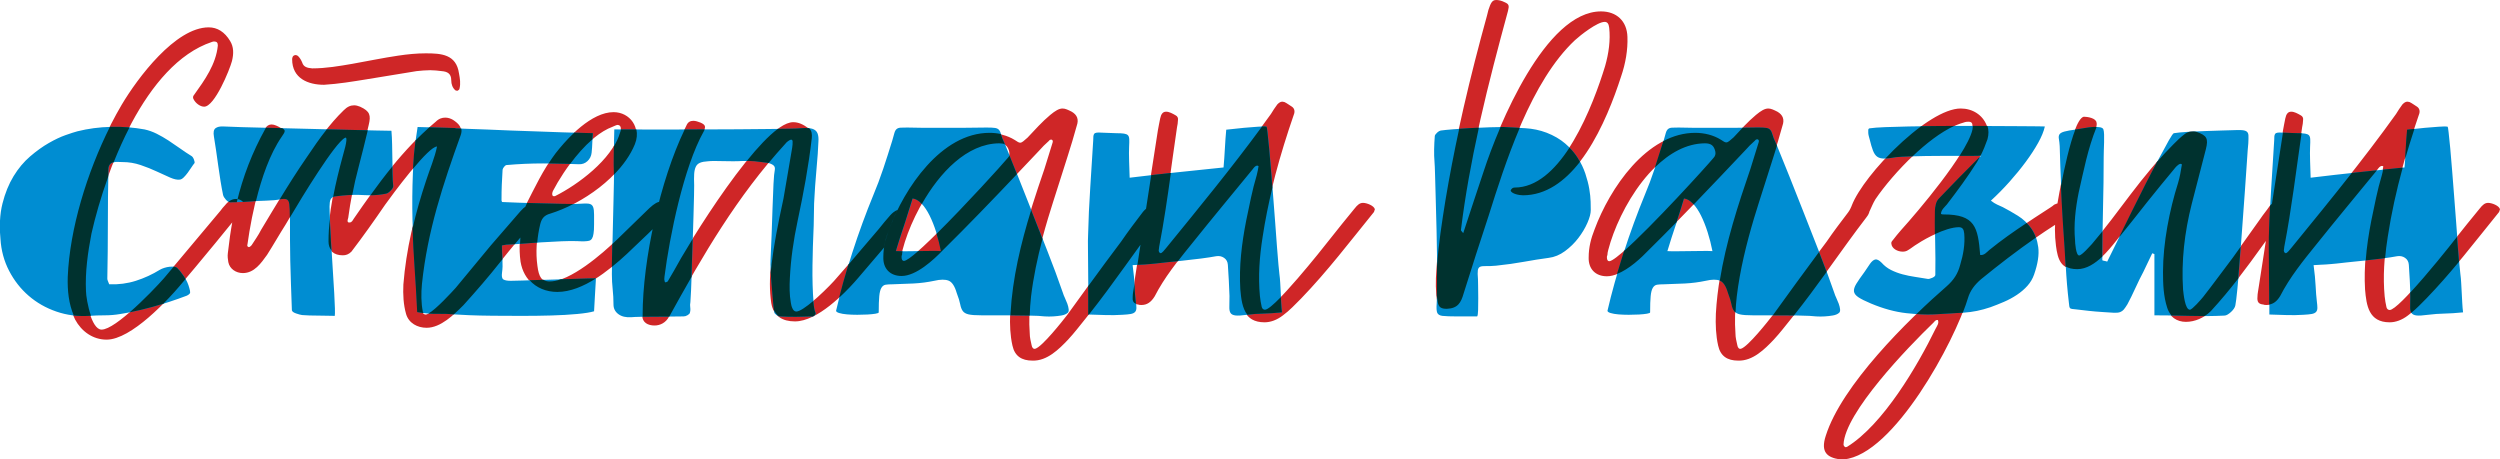
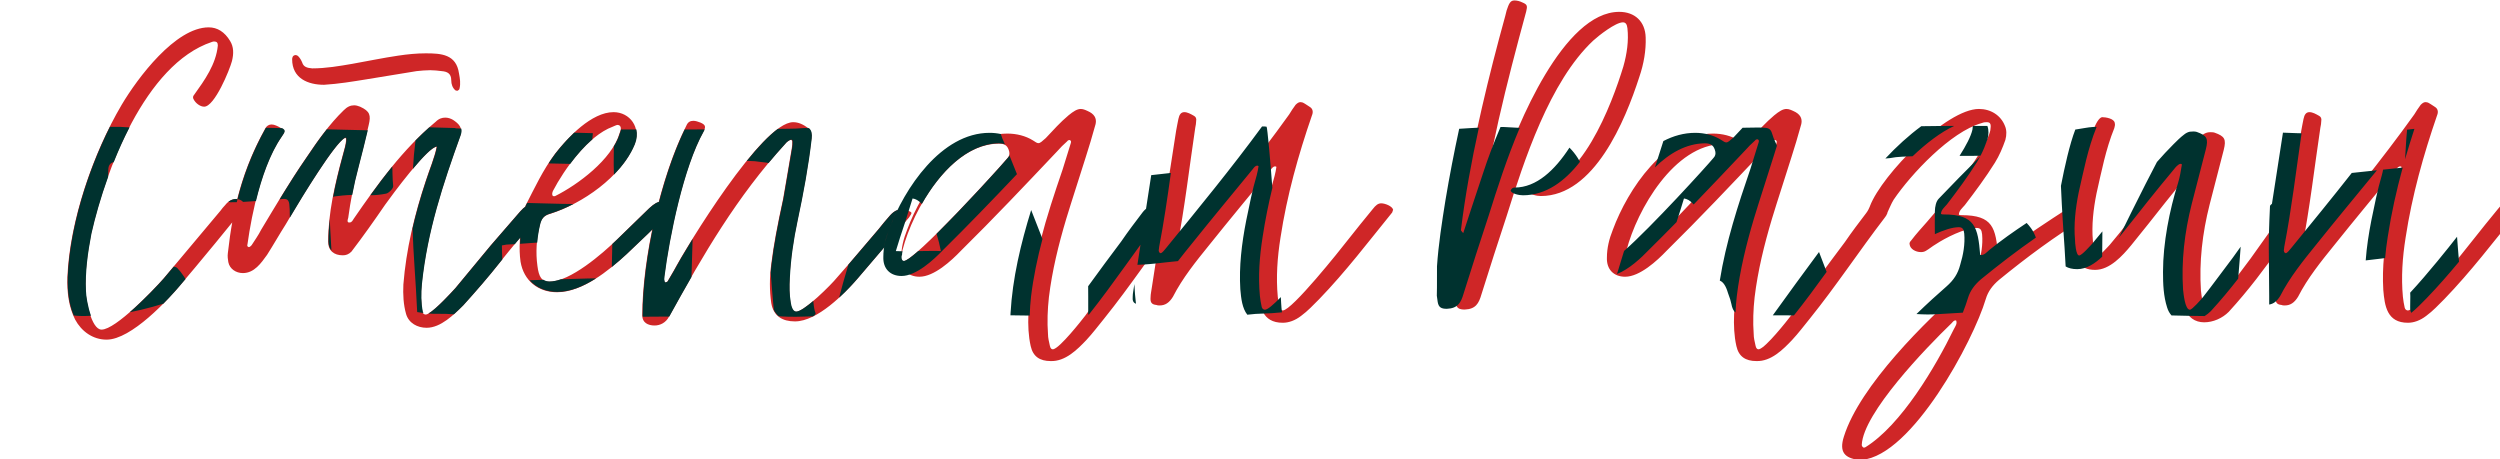
<svg xmlns="http://www.w3.org/2000/svg" xml:space="preserve" width="358.331mm" height="65.845mm" style="shape-rendering:geometricPrecision; text-rendering:geometricPrecision; image-rendering:optimizeQuality; fill-rule:evenodd; clip-rule:evenodd" viewBox="0 0 37353.59 6863.91">
  <defs>
    <style type="text/css">  .fil0 {fill:#CF2627;fill-rule:nonzero} .fil2 {fill:#00322F;fill-rule:nonzero} .fil1 {fill:#008DD2;fill-rule:nonzero}  </style>
  </defs>
  <g id="Слой_x0020_1">
-     <path class="fil0" d="M1006.84 4141.45c34.06,-837.79 381.47,-1845.94 810.6,-2574.78 238.4,-401.88 803.78,-1157.96 1301.01,-1157.96 129.42,0 238.41,68.11 320.16,204.36 54.5,88.52 54.5,190.71 27.25,299.68 -34.09,129.45 -258.86,681.18 -415.51,681.18 -61.31,0 -129.41,-54.5 -156.7,-109 -13.6,-20.41 -13.6,-47.66 6.84,-68.11 156.67,-217.96 326.97,-456.37 354.22,-735.63 0,-40.89 -13.65,-61.31 -54.5,-61.31 -6.84,0 -20.45,0 -34.06,6.81 -1001.3,333.77 -1593.92,1934.49 -1805.09,2867.69 -54.5,286.11 -95.36,572.17 -81.75,858.24 0,109 81.75,572.18 238.4,572.18 211.17,0 783.35,-599.43 926.4,-762.89 286.06,-340.57 565.37,-674.34 851.44,-1014.91 20.45,-27.25 40.89,-54.5 68.11,-81.75 47.69,-61.31 102.19,-88.55 156.7,-88.55 47.66,0 88.51,20.45 122.6,61.31 13.6,13.65 13.6,40.85 6.81,54.5 -20.45,47.66 -817.39,1008.1 -919.59,1123.91 -217.96,265.66 -769.69,858.24 -1137.51,858.24 -204.36,0 -374.66,-122.6 -470.02,-299.68 -95.35,-190.74 -122.6,-401.91 -115.8,-633.52zm4945.28 -3310.42c136.26,-20.44 272.47,-34.09 408.72,-34.09 231.61,0 456.38,13.65 497.23,299.72 13.65,74.94 27.25,149.89 6.81,231.6 0,6.81 -13.6,20.45 -27.22,27.26 -6.8,0 -27.25,0 -34.09,-6.81 -40.85,-34.06 -61.31,-88.55 -61.31,-149.86 0,-102.19 -61.31,-129.41 -143.01,-136.21 -54.5,-6.84 -115.8,-13.64 -170.3,-13.64 -68.11,0 -136.26,6.8 -204.36,13.64 -252.02,40.86 -497.23,81.72 -749.29,122.61 -211.12,34.01 -415.51,68.1 -633.48,81.72 -238.41,0 -476.82,-95.36 -476.82,-381.43 0,-20.45 6.84,-54.51 40.88,-61.31 13.61,-6.84 40.86,6.8 47.7,13.6 27.22,27.25 47.66,61.31 61.31,95.36 20.41,68.1 74.91,81.75 149.82,88.54 204.36,0 401.91,-34.05 599.46,-68.1 231.58,-40.89 456.38,-88.55 687.94,-122.61zm-742.44 2493.07l13.6 0c34.06,0 47.7,-34.09 61.31,-54.5 361.02,-524.52 735.68,-1042.19 1226.11,-1450.88 47.66,-47.69 95.35,-61.3 143.05,-61.3 40.85,0 81.72,13.6 115.8,34.01 81.72,54.5 149.82,115.8 108.97,231.61 -265.66,735.68 -497.27,1437.26 -578.99,2220.6 -13.65,143.02 -13.65,286.11 13.61,422.32 6.8,20.45 27.25,34.06 47.69,34.06 81.72,0 381.43,-326.97 442.73,-395.07 177.11,-211.17 347.41,-422.32 524.52,-633.49 149.85,-170.3 292.9,-340.56 442.76,-510.86 61.31,-68.11 108.97,-102.17 163.46,-102.17 47.7,0 88.55,20.41 136.21,68.11 27.29,20.44 27.29,47.69 0,81.75 -20.41,27.25 -47.66,54.5 -68.1,81.72 -190.71,204.36 -360.98,415.51 -531.29,626.68 -177.11,224.76 -361.02,435.92 -551.77,647.12 -136.21,136.21 -333.77,333.77 -544.93,333.77 -136.21,0 -265.65,-68.14 -306.52,-204.36 -40.85,-143.05 -47.66,-292.91 -40.85,-442.76 40.85,-517.68 163.46,-1035.35 333.77,-1546.23 54.5,-170.3 129.41,-340.57 163.46,-510.88 -136.21,0 -667.53,722.03 -769.73,865.08 -163.46,238.41 -326.93,469.98 -504.04,701.59 -40.85,40.86 -81.75,54.5 -129.44,54.5 -129.42,0 -217.96,-68.13 -217.96,-204.35 0,-422.32 102.19,-865.09 211.16,-1266.96 68.1,-231.58 68.1,-299.72 34.09,-279.27 -170.3,88.55 -769.73,1096.66 -878.73,1287.37 -95.36,149.85 -183.91,306.55 -279.27,456.37 -88.55,122.61 -190.71,272.47 -361.02,272.47 -102.16,0 -197.55,-61.31 -217.96,-163.46 -6.81,-40.86 -13.65,-88.55 -6.81,-136.21 74.91,-681.18 224.77,-1260.16 558.54,-1859.58 20.44,-40.86 54.5,-61.31 95.36,-61.31 40.88,0 95.39,27.25 129.41,47.66 81.75,40.89 74.94,54.5 13.65,143.05 -286.07,415.51 -435.93,1110.3 -504.08,1600.73 -6.8,13.6 0,34.06 6.84,34.06 6.81,6.84 13.61,6.84 13.61,6.84 13.6,0 27.25,-13.6 40.85,-27.29 47.7,-74.91 102.2,-149.85 143.05,-231.57 217.96,-361.02 429.16,-722.04 674.34,-1076.25 163.51,-245.18 347.41,-504.07 558.57,-708.4 54.51,-54.5 102.17,-74.94 156.67,-74.94 27.25,0 54.5,6.84 88.55,20.44 149.85,68.11 163.5,129.41 129.41,272.46 -47.66,211.17 -102.16,422.32 -156.66,633.49 -68.11,252.05 -115.8,504.07 -149.83,756.09 -6.84,20.44 -20.48,61.31 6.81,68.14zm3051.6 -395.07c6.8,0 20.44,6.81 34.05,0 340.61,-170.3 844.64,-544.96 960.44,-933.2 13.65,-40.89 34.06,-81.75 6.81,-115.8 -6.81,-6.84 -20.45,-13.65 -34.06,-13.65 -20.41,0 -54.5,20.45 -74.91,27.26 -367.85,136.2 -722.07,633.48 -892.33,960.43 -6.85,20.45 -20.45,47.66 0,74.95zm-449.57 340.57c40.85,-54.5 6.8,-129.45 40.85,-197.55 136.25,-265.63 258.86,-531.33 442.76,-776.54 190.71,-245.21 544.93,-619.84 871.89,-619.84 245.22,0 415.52,231.58 313.32,483.63 -197.52,483.63 -783.3,885.5 -1260.12,1035.35 -102.19,27.25 -136.25,81.75 -156.7,170.3 -47.66,204.36 -61.3,408.69 -34.05,606.2 20.44,170.3 68.14,238.45 177.1,238.45 313.37,0 796.95,-422.35 1008.15,-626.67 163.46,-156.67 320.12,-313.32 483.63,-469.98 74.91,-68.14 122.6,-95.4 170.26,-95.4 40.89,0 74.95,20.45 129.42,54.51 47.69,34.05 47.69,61.3 0,109 -211.12,211.16 -422.29,415.48 -640.29,619.84 -265.62,245.21 -660.69,565.37 -1035.35,565.37 -279.27,0 -497.23,-170.27 -544.92,-456.42 -27.25,-197.51 -13.6,-408.68 34.06,-640.24zm5796.64 -61.31c-13.6,27.25 -34.06,54.5 -61.31,81.72 -238.4,292.91 -483.63,578.98 -728.84,865.08 -197.55,231.58 -606.23,647.09 -939.99,647.09 -183.92,0 -320.16,-74.91 -354.22,-272.43 -27.25,-183.95 -27.25,-381.46 0,-585.82 34.06,-279.31 88.55,-565.37 177.11,-974.06 27.25,-170.3 81.75,-463.2 129.41,-756.09 6.81,-34.05 6.81,-68.14 6.81,-95.35 0,-13.65 -6.81,-27.29 -20.41,-27.29 -27.25,0 -74.95,40.89 -88.55,61.35 -715.23,783.34 -1219.3,1648.39 -1730.18,2574.78 -47.66,95.35 -136.21,136.21 -217.96,136.21 -95.36,0 -183.91,-40.86 -183.91,-149.82 0,-851.49 279.26,-2091.19 660.72,-2840.48 20.45,-47.66 54.47,-68.1 102.16,-68.1 34.06,0 74.91,13.64 109.01,27.25 74.91,34.05 81.71,61.31 40.85,136.21 -299.71,531.32 -510.88,1573.48 -585.78,2166.13 0,20.41 -6.84,40.86 0,61.31 0,13.6 6.81,27.22 13.6,27.22 6.84,0 27.25,-6.81 34.06,-13.61 34.09,-54.5 61.31,-109 95.39,-163.5 190.71,-361.02 1321.46,-2220.57 1784.64,-2220.57 81.71,0 149.85,34.06 224.76,88.55 47.7,34.06 54.51,95.35 47.7,156.66 -47.7,415.52 -122.61,817.39 -211.17,1232.92 -61.3,286.06 -102.19,572.17 -115.8,851.44 -6.8,129.41 -6.8,252.02 13.61,367.82 6.84,47.7 27.25,136.21 81.75,136.21 122.61,0 531.32,-408.68 613.08,-510.83 211.16,-238.46 415.47,-483.67 619.83,-722.04 54.5,-68.1 109.01,-136.25 170.3,-204.36 54.51,-61.3 115.8,-95.35 183.92,-95.35 40.85,0 74.91,6.8 115.8,34.06 20.41,6.8 34.05,20.44 13.6,47.69zm-143.02 640.25c0,34.09 13.65,54.53 34.1,54.53 163.46,0 1423.62,-1382.77 1553.03,-1539.42 27.25,-27.25 34.06,-61.31 27.25,-95.39 -20.41,-88.51 -61.3,-122.61 -156.66,-122.61 -722.03,6.85 -1280.61,980.9 -1437.26,1587.12 -6.81,27.25 -13.6,54.47 -13.6,81.75 -6.85,6.81 -6.85,20.41 -6.85,34.02zm-272.42 -6.77c0,-143.05 34.01,-279.31 88.51,-415.52 224.8,-606.23 776.54,-1437.26 1498.57,-1437.26 136.21,0 272.46,34.06 381.47,102.16 40.85,27.29 61.3,40.89 81.71,40.89 27.25,0 54.51,-27.25 109.01,-74.95 109,-115.76 217.99,-238.37 340.6,-340.56 74.91,-61.31 129.41,-95.36 183.91,-95.36 40.86,0 81.72,20.45 136.21,47.66 81.76,47.7 109.01,115.8 74.95,211.2 -40.89,149.82 -88.55,306.52 -136.26,456.38 -95.35,306.52 -197.51,613.03 -292.9,926.39 -115.8,388.23 -211.17,776.5 -258.83,1171.57 -20.44,183.92 -27.25,367.82 -13.65,551.77 0,54.47 13.65,108.97 27.26,170.27 6.8,40.85 27.25,61.3 54.5,54.5 102.19,-27.25 408.71,-415.52 476.82,-504.08 265.66,-367.81 531.29,-735.68 803.78,-1096.65 102.17,-149.86 211.17,-292.91 320.13,-435.93 47.69,-61.3 109,-95.39 170.3,-95.39 54.47,0 95.35,20.45 136.25,61.31 13.61,13.65 13.61,34.09 0,54.5 -6.84,20.45 -20.44,34.06 -34.09,54.5 -381.43,497.24 -722.03,1014.91 -1117.1,1505.38 -88.55,108.97 -170.3,217.96 -265.66,320.12 -136.21,143.05 -313.32,320.16 -531.32,313.37 -163.46,0 -265.62,-68.14 -299.68,-224.81 -34.09,-149.85 -40.89,-313.31 -34.09,-476.78 40.89,-742.48 272.46,-1464.52 510.88,-2159.3 40.88,-136.21 81.75,-265.66 122.6,-395.07 6.84,-20.41 6.84,-40.89 -20.41,-47.69 -6.8,0 -27.25,6.8 -34.05,20.44 -54.51,47.7 -102.17,95.36 -149.86,149.86 -476.82,504.07 -946.84,1001.3 -1437.26,1484.92 -143.05,149.86 -401.91,388.26 -619.88,388.26 -170.26,0 -279.26,-109 -272.42,-286.06zm3725.98 592.58c0,-47.69 13.64,-102.16 20.44,-156.66 122.61,-776.54 238.41,-1553.07 361.02,-2329.56 13.65,-61.31 20.45,-122.61 34.06,-177.11 13.65,-68.11 40.89,-102.2 88.55,-102.2 47.69,0 95.35,27.29 143.05,54.5 27.25,13.65 40.85,40.89 34.06,74.95 0,34.06 -6.81,68.1 -13.61,102.16 -88.55,592.62 -156.69,1192.05 -272.46,1791.48 0,20.41 -6.84,40.85 -6.84,54.47 0,13.64 6.84,27.25 13.65,34.09 6.8,0 6.8,6.77 13.6,6.77 13.65,0 27.25,-13.6 40.89,-27.22 13.6,-13.64 27.25,-34.09 40.85,-47.69 538.12,-660.69 1076.25,-1314.62 1573.48,-2009.41 27.25,-47.69 61.31,-95.39 95.39,-143.05 27.22,-27.25 47.66,-40.85 74.91,-40.85 13.61,0 27.26,6.81 34.06,6.81 40.86,20.41 74.95,47.66 108.97,68.1 40.89,27.25 47.69,74.91 27.29,122.61 -204.36,592.62 -374.66,1198.85 -470.05,1825.5 -47.63,299.75 -68.07,592.65 -40.86,885.54 6.84,54.5 13.65,108.95 27.25,163.5 6.84,27.22 27.25,40.85 47.7,40.85 136.21,0 858.24,-905.98 974.05,-1055.84 122.61,-156.61 245.21,-306.48 367.82,-456.34 47.69,-61.31 81.75,-88.55 129.45,-88.55 54.46,0 163.46,40.86 177.07,95.36 -6.77,13.6 -6.77,27.25 -13.6,40.85 -354.22,435.92 -694.79,885.5 -1089.86,1294.21 -88.55,88.55 -170.26,177.11 -272.46,252.06 -88.55,68.07 -183.95,102.16 -272.46,102.16 -313.32,0 -347.41,-252.02 -367.82,-490.46 -20.45,-340.57 20.41,-681.15 88.55,-1028.52 47.66,-224.8 88.55,-449.57 156.66,-674.37 13.6,-47.66 20.45,-95.36 27.22,-136.21 -6.77,-6.85 -13.61,-6.85 -20.41,-6.85 -27.22,0 -47.66,27.26 -68.11,54.51 -306.52,374.66 -613.03,742.47 -912.74,1117.1 -204.36,252.05 -401.91,497.27 -544.93,776.54 -54.5,88.54 -115.8,129.41 -197.55,129.41 -13.65,0 -34.06,0 -47.66,-6.81 -74.95,-6.8 -95.39,-40.89 -88.59,-115.8zm4543.25 -401.91c20.44,-347.37 74.91,-694.75 129.45,-1035.31 156.66,-940.04 374.62,-1852.79 626.64,-2765.53l20.44 -81.76c34.06,-102.19 54.51,-149.85 115.8,-149.85 34.06,0 74.92,6.8 129.42,34.05 61.3,27.25 68.1,47.7 47.66,129.42 -292.88,1076.28 -572.14,2166.1 -708.4,3276.44 0,13.6 13.65,20.41 34.06,47.66 109,-326.96 204.36,-626.68 306.52,-926.39 224.8,-687.98 926.39,-2390.87 1757.43,-2390.87 231.57,0 388.26,143.05 395.07,381.46 6.8,190.71 -27.25,395.07 -95.36,592.59 -211.16,653.93 -674.37,1777.84 -1471.32,1777.84 -54.5,0 -163.46,-20.45 -183.91,-68.11 13.6,-40.85 40.85,-47.66 61.31,-47.66 715.19,0 1185.25,-1260.19 1355.52,-1818.72 54.5,-190.75 81.71,-388.27 61.3,-572.18 -6.8,-61.31 -27.25,-88.55 -68.1,-88.55 -109,0 -361.02,197.52 -442.76,272.46 -653.9,613.03 -1035.36,1798.29 -1294.22,2622.48 -129.41,388.27 -252.01,776.54 -374.66,1164.77 -40.85,143.08 -88.51,224.8 -251.98,231.61 -81.75,0 -122.61,-20.45 -136.29,-102.17 -27.25,-156.66 -27.25,-320.12 -13.6,-483.66zm2547.5 -183.91c0,34.09 13.64,54.53 34.09,54.53 163.46,0 1423.59,-1382.77 1553.03,-1539.42 27.26,-27.25 34.06,-61.31 27.26,-95.39 -20.41,-88.51 -61.31,-122.61 -156.7,-122.61 -722,6.85 -1280.58,980.9 -1437.26,1587.12 -6.78,27.25 -13.61,54.47 -13.61,81.75 -6.8,6.81 -6.8,20.41 -6.8,34.02zm-272.43 -6.77c0,-143.05 34.01,-279.31 88.51,-415.52 224.77,-606.23 776.54,-1437.26 1498.57,-1437.26 136.26,0 272.46,34.06 381.47,102.16 40.85,27.29 61.31,40.89 81.72,40.89 27.25,0 54.5,-27.25 109,-74.95 108.97,-115.76 217.96,-238.37 340.57,-340.56 74.91,-61.31 129.44,-95.36 183.91,-95.36 40.85,0 81.75,20.45 136.25,47.66 81.76,47.7 108.97,115.8 74.92,211.2 -40.86,149.82 -88.55,306.52 -136.21,456.38 -95.39,306.52 -197.56,613.03 -292.91,926.39 -115.8,388.23 -211.17,776.5 -258.86,1171.57 -20.41,183.92 -27.22,367.82 -13.6,551.77 0,54.47 13.6,108.97 27.25,170.27 6.8,40.85 27.25,61.3 54.5,54.5 102.16,-27.25 408.68,-415.52 476.82,-504.08 265.62,-367.81 531.29,-735.68 803.75,-1096.65 102.16,-149.86 211.17,-292.91 320.16,-435.93 47.69,-61.3 74.47,-159.62 105.18,-211.04 54.47,0 160.48,136.1 201.34,176.95 13.6,13.65 13.6,34.09 0,54.5 -6.81,20.45 -20.44,34.06 -34.06,54.5 -381.46,497.24 -722.03,1014.91 -1117.1,1505.38 -88.55,108.97 -170.3,217.96 -265.66,320.12 -136.21,143.05 -313.36,320.16 -531.32,313.37 -163.46,0 -265.62,-68.14 -299.71,-224.81 -34.06,-149.85 -40.86,-313.31 -34.06,-476.78 40.89,-742.48 272.46,-1464.52 510.88,-2159.3 40.85,-136.21 81.75,-265.66 122.6,-395.07 6.81,-20.41 6.81,-40.89 -20.44,-47.69 -6.77,0 -27.22,6.8 -34.06,20.44 -54.46,47.7 -102.16,95.36 -149.86,149.86 -476.82,504.07 -946.8,1001.3 -1437.22,1484.92 -143.05,149.86 -401.88,388.26 -619.87,388.26 -170.27,0 -279.27,-109 -272.43,-286.06zm3807.72 2799.58c0,20.41 20.41,40.86 34.06,40.86 6.8,0 13.6,-6.81 20.44,-6.81 538.12,-333.81 1048.97,-1205.7 1321.46,-1764.23 20.41,-40.85 54.51,-81.75 34.06,-129.44 -34.06,-6.78 -47.69,20.44 -68.1,40.88 -381.47,367.86 -1321.5,1341.91 -1341.91,1818.73zm3.45 222.56l-59.4 0c-187.94,-29.02 -289.36,-106.43 -209.72,-352.01 238.41,-756.09 1226.11,-1730.17 1798.29,-2227.41 108.97,-95.35 170.26,-190.71 204.36,-320.12 47.66,-156.7 74.91,-313.36 61.3,-470.01 -6.84,-68.11 -27.25,-95.36 -81.75,-95.36 -177.11,0 -470.01,149.86 -613.06,245.21 -47.66,27.25 -95.32,68.11 -143.02,95.36 -20.44,13.65 -47.7,20.44 -74.91,20.44 -81.75,0 -163.51,-47.69 -170.3,-115.8 -6.84,-20.44 6.8,-40.89 20.41,-54.5 40.89,-54.5 81.75,-102.16 122.6,-149.82 258.86,-286.11 980.9,-1137.55 1062.64,-1498.57 13.6,-88.59 6.81,-122.61 -54.5,-122.61 -13.65,0 -40.89,0 -74.95,13.61 -463.17,129.41 -1055.8,762.88 -1314.65,1144.35 -40.86,68.11 -51.63,104.75 -92.01,189.07 -28.45,61.41 -47.6,103.85 -85.07,103.85 -47.69,0 -88.54,-13.65 -122.6,-34.06 -68.14,-34.09 -88.55,-81.75 -54.47,-163.5 183.87,-476.83 1144.32,-1450.88 1627.95,-1450.88 177.11,0 326.96,95.36 388.26,252.02 27.25,61.34 27.25,136.25 6.81,211.17 -40.86,115.8 -88.55,231.61 -156.67,340.6 -136.25,217.96 -292.87,429.12 -449.57,633.48 -34.05,40.86 -88.51,81.72 -88.51,143.02 13.6,6.84 27.22,6.84 40.85,6.84 469.98,0 510.88,190.71 544.89,606.23 61.31,6.81 95.39,-40.88 136.26,-74.94 292.91,-238.41 606.27,-435.92 919.55,-640.28 20.44,-13.61 40.89,-27.25 54.54,-40.86 27.25,-13.64 47.69,-20.44 68.1,-20.44 54.5,0 108.97,61.31 143.05,95.35 40.85,47.7 34.06,74.95 -20.44,115.8 -449.57,272.47 -878.7,592.63 -1287.41,926.4 -95.35,81.75 -163.46,170.26 -197.55,286.06 -187,627.84 -1100.94,2336.1 -1849.3,2402.31zm6181.5 -2429.55c0,-47.69 13.61,-102.16 20.45,-156.66 122.6,-776.54 238.37,-1553.07 360.97,-2329.56 13.65,-61.31 20.48,-122.61 34.1,-177.11 13.6,-68.11 40.85,-102.2 88.55,-102.2 47.66,0 95.35,27.29 143.05,54.5 27.21,13.65 40.85,40.89 34.05,74.95 0,34.06 -6.84,68.1 -13.64,102.16 -88.55,592.62 -156.67,1192.05 -272.47,1791.48 0,20.41 -6.8,40.85 -6.8,54.47 0,13.64 6.8,27.25 13.64,34.09 6.78,0 6.78,6.77 13.61,6.77 13.6,0 27.25,-13.6 40.85,-27.22 13.6,-13.64 27.25,-34.09 40.89,-47.69 538.08,-660.69 1076.21,-1314.62 1573.48,-2009.41 27.25,-47.69 61.31,-95.39 95.36,-143.05 27.25,-27.25 47.66,-40.85 74.94,-40.85 13.6,0 27.25,6.81 34.01,6.81 40.89,20.41 74.95,47.66 109.01,68.1 40.89,27.25 47.69,74.91 27.25,122.61 -204.33,592.62 -374.63,1198.85 -470.02,1825.5 -47.66,299.75 -68.07,592.65 -40.85,885.54 6.8,54.5 13.65,108.95 27.25,163.5 6.84,27.22 27.25,40.85 47.69,40.85 136.21,0 858.26,-905.98 974.06,-1055.84 122.64,-156.61 245.1,-306.48 367.93,-456.34 47.44,-61.31 81.64,-88.55 129.45,-88.55 54.43,0 163.28,40.86 176.89,95.36 -6.62,13.6 -6.62,27.25 -13.61,40.85 -354.13,435.92 -694.75,885.5 -1089.81,1294.21 -88.52,88.55 -170.27,177.11 -272.43,252.06 -88.55,68.07 -183.95,102.16 -272.47,102.16 -313.36,0 -347.4,-252.02 -367.85,-490.46 -20.44,-340.57 20.45,-681.15 88.55,-1028.52 47.7,-224.8 88.55,-449.57 156.7,-674.37 13.6,-47.66 20.44,-95.36 27.21,-136.21 -6.77,-6.85 -13.6,-6.85 -20.41,-6.85 -27.25,0 -47.66,27.26 -68.1,54.51 -306.56,374.66 -613.08,742.47 -912.74,1117.1 -204.4,252.05 -401.91,497.27 -544.97,776.54 -54.5,88.54 -115.8,129.41 -197.55,129.41 -13.6,0 -34.05,0 -47.66,-6.81 -74.94,-6.8 -95.35,-40.89 -88.55,-115.8zm286.07 -1409.97c47.69,0 95.39,20.41 143.05,40.85 40.89,20.44 47.7,54.5 13.65,95.36 -115.8,163.5 -238.41,326.96 -354.22,490.42 -258.86,361.02 -490.42,674.34 -790.14,1001.34 -95.35,95.35 -231.61,156.66 -367.81,156.66 -136.26,0 -245.25,-74.94 -286.12,-211.2 -54.5,-170.26 -61.3,-347.37 -61.3,-531.29 0,-429.16 95.39,-919.55 224.8,-1328.26 27.22,-88.55 40.85,-177.11 54.47,-258.87 6.84,-20.4 0,-27.21 -20.41,-27.21 -34.06,6.81 -74.91,54.47 -95.36,81.72 -129.41,156.7 -265.7,320.15 -395.07,483.62 -170.3,218 -340.6,429.17 -510.91,640.32 -129.41,156.66 -320.12,367.82 -538.12,367.82 -238.37,0 -286.07,-143.05 -313.32,-354.22 -20.44,-156.69 -20.44,-320.15 0,-490.42 27.25,-197.55 231.61,-1396.41 415.52,-1437.26 54.5,0 183.91,20.44 190.71,88.55 6.84,20.41 0,54.5 -6.81,74.91 -129.41,320.16 -190.71,647.12 -265.66,974.09 -47.69,238.4 -74.91,476.82 -54.46,708.38 0,40.89 13.6,231.61 61.3,231.61 40.86,0 163.46,-143.01 190.72,-170.3 204.35,-238.41 395.06,-497.23 585.77,-749.29 197.56,-258.82 401.92,-510.83 633.53,-742.44 47.66,-47.66 102.16,-102.2 156.61,-143.05 40.89,-34.06 81.76,-47.69 122.61,-47.69 20.44,0 47.69,0 68.14,6.84 149.86,54.46 177.11,95.35 136.25,258.82 -68.14,272.47 -143.08,544.93 -211.16,817.43 -109.01,429.12 -156.7,858.2 -129.45,1280.57 6.84,54.47 27.25,299.71 102.16,299.71 34.06,0 170.3,-156.69 197.59,-190.71 149.82,-190.74 292.84,-388.3 442.73,-585.82 143.01,-197.52 279.27,-395.07 422.32,-592.59 40.85,-61.34 88.55,-115.8 129.45,-177.11 27.21,-40.88 68.07,-61.3 108.92,-61.3z" />
-     <path class="fil1" d="M1631.69 4247.73c139.71,5.45 272.76,-12.09 399.12,-52.36 126.29,-40.34 245.91,-95.39 358.82,-165.3 18.75,-10.71 40.93,-20.16 66.49,-28.25 25.52,-8.05 51.04,-13.38 76.6,-16.14 25.53,-2.65 49.03,-2.65 70.57,0 21.47,2.75 37.62,9.44 48.36,20.15 29.56,29.64 62.48,71.27 98.78,125 36.3,53.8 62.47,111.57 78.62,173.36 8.06,26.87 12.1,48.39 12.1,64.54 0,16.11 -16.15,32.21 -48.4,48.36 -177.36,67.18 -349.43,123.63 -516.02,169.27 -166.66,45.78 -325.23,80.68 -475.71,104.85 -77.96,13.5 -155.93,20.15 -233.82,20.15 -77.99,0 -155.89,2.72 -233.85,8.09 -171.99,10.71 -335.97,-10.7 -491.82,-64.5 -155.89,-53.74 -293.65,-132.36 -413.24,-235.84 -119.59,-103.45 -217.04,-227.82 -292.29,-372.93 -75.27,-145.12 -118.3,-303.69 -129,-475.68 -3.13,-32.99 -5.45,-65.38 -6.98,-97.17l0 -176.81c4.75,-91.26 17.16,-176.66 37.21,-256.21 38.95,-154.49 94.07,-290.27 165.3,-407.17 71.2,-116.9 153.83,-215.68 247.93,-296.29 94.07,-80.64 186.78,-147.17 278.2,-199.57 91.32,-52.4 175.34,-92.05 251.95,-118.93 76.6,-26.84 135.04,-45.68 175.38,-56.45 161.25,-40.31 328.54,-62.48 501.93,-66.49 173.33,-4.04 340.65,8.71 501.91,38.28 61.77,13.46 122.27,34.97 181.4,64.51 59.1,29.61 117.53,63.17 175.38,100.79 57.74,37.66 114.89,76.61 171.33,116.91 56.42,40.31 112.86,78.01 169.31,112.86 16.15,8.09 29.56,26.22 40.34,54.43 10.7,28.24 13.38,46.38 8.05,54.43 -13.49,16.15 -28.9,37.69 -46.37,64.51 -17.5,26.92 -35.67,53.14 -54.43,78.62 -18.83,25.6 -38.29,48.36 -58.44,68.55 -20.19,20.15 -39.72,31.63 -58.47,34.23 -37.69,5.45 -86.05,-4.63 -145.12,-30.19 -59.17,-25.52 -125.7,-55.79 -199.57,-90.72 -73.95,-34.9 -154.6,-67.15 -241.91,-96.76 -87.38,-29.56 -176.73,-44.35 -268.08,-44.35 -21.55,0 -45.05,-0.63 -70.53,-2.02 -25.6,-1.32 -49.1,0.7 -70.57,6.04 -21.55,5.44 -38.99,17.53 -52.4,36.29 -13.5,18.84 -20.15,48.36 -20.15,88.7 -5.41,263.42 -8.06,531.5 -8.06,804.27 0,272.84 -2.72,542.21 -8.06,808.31 0,10.77 2.62,22.17 8.06,34.26 5.33,12.07 12.06,28.91 20.15,50.38zm4216.88 -2293.89c5.37,61.86 8.68,129.01 10.12,201.61 1.28,72.55 2.61,146.5 4,221.7 1.32,75.28 2.65,147.84 4.04,217.71 1.29,69.91 4.64,130.4 10.08,181.4 2.61,18.84 -8.79,41.71 -34.28,68.55 -25.6,26.88 -49.06,43.03 -70.53,48.36 -107.57,21.56 -215.72,28.91 -324.58,22.18 -108.85,-6.7 -218.37,-4.68 -328.54,6.07 -43.02,5.4 -77.3,9.41 -102.82,12.06 -25.56,2.72 -45.71,10.77 -60.46,24.19 -14.78,13.5 -24.19,36.3 -28.21,68.55 -4.04,32.25 -4.74,79.29 -2.02,141.1 2.65,77.96 6.66,168.69 12.1,272.1 5.33,103.48 11.39,210.35 18.13,320.53 6.69,110.22 13.43,219.07 20.15,326.56 6.69,107.53 12.73,205.6 18.13,294.27 5.37,88.7 8.71,163.97 10.08,225.76 1.32,61.86 0.66,99.44 -1.99,112.9 -32.24,0 -70.56,-0.66 -114.88,-2.02 -44.36,-1.32 -88.74,-2.02 -133.06,-2.02 -44.35,0 -87.38,-0.63 -129,-1.98 -41.71,-1.37 -78.63,-3.35 -110.88,-6.07 -21.55,-2.65 -51.78,-10.71 -90.72,-24.21 -38.98,-13.42 -59.83,-29.52 -62.47,-48.36 -5.41,-145.15 -10.08,-278.19 -14.08,-399.15 -4.04,-120.95 -7.43,-235.14 -10.12,-342.67 -2.68,-107.45 -4,-213.66 -4,-318.47 0,-104.84 0,-213.66 0,-326.55 0,-94.04 -2.72,-160.57 -8.06,-199.54 -5.44,-38.95 -19.56,-62.48 -42.36,-70.57 -22.83,-8.05 -57.8,-7.35 -104.81,2.02 -47.07,9.45 -113.56,15.48 -199.57,18.17 -94.11,2.68 -183.4,7.43 -268.09,14.08 -84.66,6.77 -174.01,10.08 -268.08,10.08 -21.55,0 -43.73,-12.73 -66.53,-38.29 -22.84,-25.52 -36.95,-49.02 -42.32,-70.57 -13.46,-64.5 -26.19,-134.33 -38.29,-209.61 -12.09,-75.24 -23.57,-151.81 -34.28,-229.8 -10.77,-77.92 -21.55,-153.83 -32.24,-227.78 -10.78,-73.88 -21.56,-143.13 -32.25,-207.63 -10.78,-61.77 -2.69,-102.78 24.19,-122.93 26.84,-20.15 65.83,-28.86 116.91,-26.22 45.67,2.72 135.69,6.07 270.1,10.07 134.38,4.04 290.27,8.06 467.67,12.1 177.36,4.04 364.14,8.75 560.37,14.11 196.15,5.41 379.59,10.08 550.3,14.09 170.64,4.04 317.07,7.42 439.42,10.11 122.28,2.68 196.86,4 223.74,4zm1157.01 -28.21c83.26,2.69 178,6.04 284.24,10.08 106.13,4.01 218.33,8.76 336.59,14.12 118.27,5.4 235.17,9.44 350.76,12.06 271.44,10.77 565.75,20.19 882.89,28.24 -5.4,45.75 -8.76,92.71 -10.08,141.1 -1.4,48.36 -4.74,98.11 -10.07,149.16 -5.44,51.08 -26.22,93.4 -62.48,126.98 -36.3,33.65 -80.02,49.1 -131.02,46.38 -185.46,-8.09 -362.86,-12.1 -532.17,-12.1 -182.8,0 -364.22,8.06 -544.22,24.19 -10.78,0 -22.88,8.06 -36.3,24.21 -13.5,16.11 -21.56,30.89 -24.21,44.31 -5.4,86.05 -9.44,161.95 -12.06,227.78 -2.72,65.9 -4.04,141.8 -4.04,227.78 0,8.09 1.99,15.52 6.04,22.17 4.04,6.77 4.67,8.76 2.02,6.04 56.45,2.72 139.08,6.07 247.93,10.07 108.85,4.04 221.02,7.46 336.63,10.11 115.51,2.72 223.04,5.41 322.52,8.06 99.41,2.72 167.91,2.72 205.61,0 51.01,-2.65 93.33,-4.67 126.98,-6.07 33.58,-1.32 60.46,2.02 80.65,10.08 20.15,8.09 34.23,24.19 42.32,48.39 8.06,24.19 12.1,60.46 12.1,108.85 0,13.5 0,33.65 0,60.46 0,26.92 0,54.43 0,82.66 0,28.21 -0.7,55.79 -2.02,82.63 -1.4,26.88 -3.42,45.71 -6.07,56.42 -8.06,61.89 -29.61,97.49 -64.51,106.83 -34.97,9.45 -94.11,11.51 -177.37,6.07 -56.45,-2.65 -135.07,-1.98 -235.83,2.02 -100.8,4.04 -202.29,9.45 -304.39,16.15 -102.16,6.73 -196.23,13.46 -282.21,20.12 -86.05,6.77 -142.5,10.11 -169.31,10.11 -21.55,0 -43.72,1.36 -66.52,4 -22.88,2.69 -45.05,6.77 -66.53,12.1 0,61.86 2.02,131.02 6.03,207.63 4.04,76.6 2.02,141.76 -6.03,195.53 -8.06,56.42 -1.4,91.42 20.15,104.81 21.47,13.5 57.77,20.19 108.85,20.19 42.96,0 102.13,-1.32 177.37,-4.09 75.24,-2.61 156.55,-5.33 243.93,-8.02 87.29,-2.68 178.03,-5.37 272.13,-8.09 94.04,-2.61 180.72,-5.37 259.99,-8.05 79.26,-2.65 147.81,-4.67 205.65,-6.08 57.73,-1.32 96.05,-2.02 114.89,-2.02 -5.41,78.01 -10.08,157.95 -14.12,239.93 -4.01,81.97 -8.76,165.92 -14.08,251.93 -53.8,16.15 -137.76,29.61 -251.99,40.31 -114.25,10.78 -242.59,18.13 -385.02,22.21 -142.47,4 -290.93,6.03 -445.45,6.03 -154.57,0 -299.02,-0.66 -433.39,-2.02 -134.41,-1.32 -250.66,-4 -348.74,-8.09 -98.11,-4 -161.95,-7.35 -191.48,-10.04 -86.05,-8.09 -179.39,-11.44 -280.18,-10.11 -100.8,1.4 -202.26,-7.36 -304.39,-26.22 -10.77,-225.73 -24.19,-454.14 -40.3,-685.31 -16.15,-231.13 -26.93,-462.26 -32.25,-693.42 -5.44,-231.13 -3.39,-462.27 6.03,-693.43 9.42,-231.1 32.88,-462.22 70.57,-693.43l568.43 16.15 0 4.04c48.4,2.68 114.22,5.4 197.55,8.05zm4946.57 -8.05c83.29,-8.09 144.45,-6.07 183.47,6.03 38.9,12.1 65.12,34.28 78.59,66.53 13.42,32.25 18.13,74.58 14.11,126.99 -4.04,52.4 -7.42,113.55 -10.07,183.43 -8.09,107.53 -16.8,213.67 -26.23,318.47 -9.44,104.84 -16.8,209.65 -22.17,314.46 -5.4,72.59 -8.05,145.15 -8.05,217.7 0,72.55 -1.4,145.15 -4.01,217.71 0,10.77 -1.4,45.04 -4.04,102.78 -2.72,57.8 -5.44,129.7 -8.09,215.68 -2.69,86.05 -4.71,179.42 -6.04,280.18 -1.4,100.8 -0.7,198.26 2.02,292.33 2.65,94.07 7.36,178.76 14.08,253.96 6.7,75.28 16.77,129.01 30.27,161.26 5.33,8.05 2.02,18.83 -10.08,32.25 -12.09,13.49 -22.17,20.15 -30.26,20.15 -80.61,2.65 -161.22,4.63 -241.87,6.03 -80.65,1.37 -161.26,-0.66 -241.91,-6.03 -18.83,0 -38.28,-6.66 -58.44,-20.15 -20.15,-13.43 -31.63,-26.85 -34.28,-40.31 -2.72,-18.8 -7.42,-63.84 -14.11,-135.07 -6.73,-71.2 -13.46,-148.46 -20.15,-231.83 -6.73,-83.26 -12.8,-163.91 -18.14,-241.88 -5.44,-77.92 -6.77,-135.66 -4.04,-173.36 5.37,-110.17 10.74,-235.13 16.15,-374.91 5.37,-139.71 10.08,-276.14 14.08,-409.2 4.04,-133.05 8.71,-251.28 14.12,-354.76 5.37,-103.45 12.09,-173.98 20.15,-211.68 5.37,-32.25 -5.41,-56.42 -32.25,-72.56 -26.88,-16.14 -57.81,-26.8 -92.7,-32.24 -34.97,-2.65 -65.2,-6.04 -90.72,-10.08 -25.56,-4.04 -51.79,-7.39 -78.59,-10.08 -26.93,-2.65 -55.12,-4.04 -84.7,-4.04 -29.61,0 -64.5,0 -104.81,0 -43.02,2.72 -90.1,4.04 -141.1,4.04 -51.08,0 -100.76,-0.63 -149.16,-2.02 -48.36,-1.32 -92.08,-2.02 -131.02,-2.02 -38.99,0 -69.21,1.4 -90.72,4.04 -51.08,2.69 -91.39,10.08 -120.91,22.18 -29.61,12.09 -51.09,32.24 -64.51,60.45 -13.5,28.25 -21.55,64.51 -24.19,108.85 -2.73,44.36 -2.73,100.18 0,167.33 0,16.11 -0.71,66.53 -2.03,151.18 -1.4,84.66 -4,186.81 -8.05,306.36 -4.04,119.63 -8.09,249.34 -12.1,389.05 -4.04,139.78 -8.05,272.13 -12.09,397.09 -4.01,125 -8.06,233.18 -12.1,324.57 -4.01,91.39 -7.43,150.52 -10.08,177.36 -5.4,26.88 -6.03,53.81 -2.02,80.61 4.04,26.93 2.02,53.8 -6.03,80.65 -2.72,10.77 -14.12,22.17 -34.28,34.23 -20.15,12.1 -39.69,18.17 -58.47,18.17 -40.31,0 -99.44,0.63 -177.37,2.02 -77.99,1.28 -157.91,2.02 -239.87,2.02 -82.01,0 -157.22,0.58 -225.76,1.98 -68.52,1.37 -114.89,3.35 -139.09,6.04 -80.64,5.37 -145.15,-10.04 -193.51,-46.34 -48.36,-36.3 -72.55,-83.96 -72.55,-143.13 0,-77.93 -4.04,-153.79 -12.1,-227.75 -8.09,-73.92 -12.09,-149.78 -12.09,-227.81 0,-18.75 0.63,-66.49 2.02,-143.09 1.28,-76.6 3.35,-167.95 6.03,-274.15 2.65,-106.14 5.37,-218.99 8.09,-338.62 2.62,-119.56 5.34,-231.8 8.06,-336.64 2.65,-104.81 4.64,-195.53 6.04,-272.13 1.32,-76.57 2.02,-124.26 2.02,-143.13 -2.72,-83.26 -3.42,-165.27 -2.02,-245.91 1.32,-80.61 2.02,-162.59 2.02,-245.92 0,-26.84 0.63,-53.73 2.02,-80.61 1.32,-26.84 1.98,-53.73 1.98,-80.64 497.2,2.69 944.7,2.69 1342.5,0 169.31,0 335.93,-0.63 499.92,-2.02 163.9,-1.32 312.44,-2.65 445.45,-4.01 133.05,-1.32 243.22,-2.65 330.6,-4.04 87.3,-1.32 139.09,-3.35 155.2,-6.03zm2108.43 1834.28c-18.83,-96.76 -43.02,-191.48 -72.55,-284.2 -29.61,-92.7 -62.48,-175.38 -98.78,-247.93 -36.3,-72.55 -75.97,-131.66 -118.92,-177.4 -43.03,-45.68 -87.38,-71.16 -133.01,-76.6 -16.15,53.8 -34.32,112.9 -54.44,177.4 -20.18,64.5 -41.74,131.02 -64.5,199.57 -22.88,68.51 -45.75,137.72 -68.55,207.59 -22.87,69.91 -43.73,137.06 -62.48,201.56 45.64,2.72 98.08,3.42 157.22,2.02 59.05,-1.32 118.92,-2.02 179.38,-2.02 60.49,0 120.25,-0.63 179.42,-2.02 59.06,-1.32 111.5,-0.59 157.21,2.02zm-40.3 -1842.37c120.95,0 241.21,0 360.83,0 119.56,0 239.85,-1.32 360.8,-4.01 56.46,0 98.08,1.99 125,6.04 26.81,4.04 46.96,14.11 60.46,30.23 13.43,16.14 24.19,39.72 32.25,70.56 8.05,30.93 24.19,71.94 48.36,122.94 69.87,169.34 137.72,337.33 203.62,503.95 65.83,166.66 132.32,334.58 199.54,503.93 80.64,207 161.25,412.57 241.91,616.82 80.61,204.24 157.21,411.18 229.8,620.83 5.33,18.83 14.71,42.32 28.21,70.57 13.38,28.21 25.48,57.1 36.26,86.64 10.71,29.65 17.47,57.15 20.15,82.68 2.69,25.55 -2.68,43.72 -16.11,54.43 -21.55,18.83 -51.78,31.63 -90.68,38.32 -39.02,6.69 -80.03,11.36 -122.98,14.08 -43.03,2.65 -85.35,2.65 -126.99,0 -41.74,-2.72 -74.62,-5.37 -98.77,-8.06 -137.06,-5.37 -278.17,-8.09 -423.32,-8.09 -145.11,0 -284.93,0 -419.27,0 -91.42,0 -157.25,-4.63 -197.55,-14.08 -40.31,-9.41 -69.21,-26.22 -86.68,-50.42 -17.5,-24.15 -30.23,-57.73 -38.32,-100.76 -8.06,-42.95 -25.56,-99.4 -52.37,-169.34 -29.64,-102.09 -69.94,-163.24 -120.94,-183.44 -51.12,-20.15 -122.35,-19.45 -213.67,2.06 -102.19,21.52 -205.61,34.93 -310.45,40.27 -104.81,5.44 -209.65,9.44 -314.46,12.09 -40.31,0 -73.92,2.02 -100.76,6.08 -26.93,4.04 -48.4,19.52 -64.51,46.34 -16.15,26.92 -26.92,68.58 -32.25,124.99 -5.44,56.46 -8.06,137.06 -8.06,241.91 0,8.06 -16.14,14.78 -48.39,20.15 -32.25,5.41 -71.93,9.45 -118.93,12.1 -47.08,2.69 -98.16,4.01 -153.21,4.01 -55.12,0 -106.2,-2.02 -153.2,-6.04 -47.03,-4.04 -86.05,-10.74 -116.91,-20.19 -30.93,-9.37 -46.38,-20.78 -46.38,-34.23 29.57,-129.01 65.16,-268.09 106.87,-417.29 41.62,-149.15 86.64,-298.94 135.04,-449.5 48.4,-150.48 99.41,-298.98 153.21,-445.45 53.73,-146.47 106.13,-281.51 157.21,-405.18 56.45,-134.34 107.5,-270.1 153.21,-407.16 45.67,-137.06 90.02,-275.48 133.05,-415.26 13.43,-48.36 24.19,-86.68 32.25,-114.89 8.06,-28.21 19.45,-48.39 34.28,-60.46 14.71,-12.09 34.23,-18.78 58.44,-20.18 24.19,-1.29 57.77,-1.99 100.79,-1.99 75.2,2.69 152.51,4.01 231.8,4.01 79.25,0 156.55,0 231.83,0zm4261.23 592.62c8.05,-91.32 14.74,-186.74 20.15,-286.22 5.33,-99.4 12.09,-192.14 20.15,-278.16 94.04,-10.71 182.77,-20.15 266.1,-28.24 69.83,-5.37 137.68,-10.71 203.55,-16.11 65.83,-5.37 110.88,-5.37 135.08,0 2.61,0 7.35,29.59 14.12,88.7 6.69,59.13 14.71,137.76 24.15,235.83 9.41,98.11 18.8,209.62 28.25,334.61 9.37,124.97 19.45,253.34 30.22,385 10.71,131.72 20.79,262.76 30.23,393.08 9.38,130.37 18.13,248.6 26.23,354.73 8.05,106.2 15.41,196.23 22.17,270.11 6.65,73.95 11.36,120.33 14.08,139.08 5.37,37.69 9.38,80.64 12.13,129 2.62,48.4 5.34,98.16 8.02,149.19 2.69,51.08 5.37,102.17 8.09,153.21 2.62,51.08 6.69,98.11 12.06,141.1 -107.53,10.78 -200.23,16.8 -278.12,18.13 -78.01,1.37 -159.93,7.43 -245.91,18.14 -78.01,10.77 -135.08,14.11 -171.33,10.11 -36.3,-4.09 -61.2,-16.15 -74.62,-36.34 -13.5,-20.15 -19.52,-50.96 -18.13,-92.7 1.32,-41.63 2.02,-96.09 2.02,-163.29 -2.72,-77.92 -6.07,-155.19 -10.08,-231.78 -4.04,-76.61 -8.76,-153.83 -14.12,-231.83 -2.72,-45.64 -21.55,-80.61 -56.45,-104.81 -34.93,-24.21 -75.27,-32.25 -120.95,-24.21 -56.41,10.78 -130.99,22.21 -223.74,34.28 -92.7,12.1 -185.45,22.87 -278.16,32.25 -92.75,9.45 -177.36,18.13 -253.97,26.22 -76.6,8.06 -124.37,13.46 -143.16,16.11 -32.22,2.69 -61.16,5.45 -86.65,8.1 -25.59,2.68 -51.11,4.7 -76.6,6.03 -25.59,1.4 -52.4,2.69 -80.64,4.01 -28.21,1.4 -62.48,3.42 -102.79,6.07 16.12,120.91 26.23,224.44 30.23,310.42 4.04,86.05 10.08,162.65 18.13,229.8 5.37,40.3 8.06,73.25 8.06,98.74 0,25.63 -6.73,45.74 -20.12,60.49 -13.49,14.78 -34.97,24.89 -64.5,30.23 -29.65,5.44 -71.27,9.45 -125,12.1 -83.33,5.44 -167.33,6.77 -251.99,4.04 -84.66,-2.65 -170.01,-5.37 -255.99,-8.06 0,-13.43 0,-44.35 0,-92.75 0,-48.36 0,-108.15 0,-179.42 0,-71.16 -0.7,-149.12 -2.02,-233.82 -1.4,-84.66 -2.02,-168.61 -2.02,-251.98 0,-83.26 -0.66,-162.55 -1.98,-237.82 -1.4,-75.2 -0.7,-139.71 1.98,-193.51 5.37,-228.41 16.15,-464.95 32.25,-709.53 16.15,-244.55 30.9,-479.77 44.36,-705.53 0,-21.47 0.63,-40.3 2.02,-56.45 1.32,-16.11 5.37,-28.83 12.09,-38.28 6.69,-9.41 18.76,-15.45 36.3,-18.13 17.44,-2.69 43.66,-2.69 78.59,0 34.9,2.68 70.57,4 106.83,4 36.3,0 73.22,1.4 110.88,4.04 48.39,0 86.01,2.02 112.9,6.04 26.81,4.04 46.37,12.09 58.44,24.19 12.09,12.1 18.78,31.63 20.18,58.44 1.29,26.92 0.63,64.5 -2.05,112.9 -2.69,56.45 -2.69,128.38 0,215.68 2.68,87.38 5.37,170.01 8.09,247.94 244.55,-29.53 480.38,-56.42 707.51,-80.61 227.08,-24.21 458.91,-48.4 695.45,-72.59zm4825.61 -520.03c110.17,43.02 203.59,97.42 280.18,163.28 76.61,65.86 139.08,137.06 187.48,213.66 48.36,76.61 85.94,155.2 112.86,235.84 26.8,80.61 46.37,156.58 58.47,227.78 12.06,71.23 18.75,135.04 20.15,191.48 1.32,56.45 1.99,98.16 1.99,125 0,51.08 -16.81,114.89 -50.39,191.48 -33.64,76.61 -78.62,151.84 -135.07,225.76 -56.42,73.92 -122.93,139.08 -199.54,195.5 -76.57,56.45 -157.91,90.06 -243.89,100.8 -120.95,16.14 -243.93,35.63 -368.93,58.43 -124.96,22.87 -264.04,42.36 -417.2,58.47 -64.51,5.41 -115.63,7.43 -153.21,6.04 -37.69,-1.29 -65.9,2.05 -84.66,10.08 -18.87,8.09 -30.23,25.59 -34.31,52.4 -4.01,26.92 -3.35,71.26 2.02,133.05 0,13.5 0.66,47.77 2.05,102.83 1.29,55.08 1.99,114.89 1.99,179.38 0,64.51 -0.7,123.67 -1.99,177.4 -1.4,53.77 -6.07,86.02 -14.11,96.76 -102.17,0 -202.26,0 -300.35,0 -98.14,0 -171.33,-2.72 -219.77,-8.06 -40.27,-5.37 -65.86,-20.81 -76.57,-46.37 -10.77,-25.49 -13.49,-73.19 -8.05,-143.13 2.65,-42.96 4.67,-120.95 6.03,-233.82 1.32,-112.86 1.32,-242.53 0,-389.04 -1.36,-146.47 -4.04,-301 -8.05,-463.66 -4.01,-162.54 -8.09,-315.04 -12.1,-457.51 -4.04,-142.46 -7.43,-264.7 -10.08,-366.89 -2.72,-102.09 -5.4,-166.59 -8.05,-193.51 -5.44,-64.51 -7.43,-129.64 -6.04,-195.54 1.29,-65.79 4.64,-132.32 10.04,-199.53 2.65,-13.43 14.12,-29.53 34.28,-48.36 20.16,-18.8 39.64,-29.57 58.47,-32.25 34.9,-5.37 94.74,-11.4 179.39,-18.17 84.66,-6.66 175.38,-12.73 272.14,-18.13 96.75,-5.37 190.12,-9.41 280.18,-12.1 89.98,-2.65 156.54,-4.04 199.57,-4.04 107.45,5.44 216.97,11.48 328.54,18.17 111.5,6.72 217.01,28.91 316.48,66.53zm2479.31 1769.78c-18.83,-96.76 -43.02,-191.48 -72.55,-284.2 -29.64,-92.7 -62.48,-175.38 -98.78,-247.93 -36.29,-72.55 -75.97,-131.66 -118.92,-177.4 -43.03,-45.68 -87.38,-71.16 -133.06,-76.6 -16.15,53.8 -34.28,112.9 -54.43,177.4 -20.15,64.5 -41.7,131.02 -64.46,199.57 -22.87,68.51 -45.78,137.72 -68.58,207.59 -22.88,69.91 -43.69,137.06 -62.48,201.56 45.67,2.72 98.07,3.42 157.21,2.02 59.1,-1.32 118.96,-2.02 179.42,-2.02 60.49,0 120.25,-0.63 179.39,-2.02 59.1,-1.32 111.53,-0.59 157.24,2.02zm-40.3 -1842.37c120.91,0 241.21,0 360.84,0 119.55,0 239.84,-1.32 360.8,-4.01 56.41,0 98.07,1.99 124.96,6.04 26.84,4.04 46.99,14.11 60.49,30.23 13.38,16.14 24.16,39.72 32.25,70.56 8.06,30.93 24.16,71.94 48.36,122.94 69.87,169.34 137.73,337.33 203.62,503.95 65.83,166.66 132.32,334.58 199.51,503.93 80.67,207 161.29,412.57 241.9,616.82 80.65,204.24 157.25,411.18 229.8,620.83 5.37,18.83 14.75,42.32 28.21,70.57 13.43,28.21 25.52,57.1 36.3,86.64 10.71,29.65 17.47,57.15 20.15,82.68 2.65,25.55 -2.68,43.72 -16.11,54.43 -21.55,18.83 -51.78,31.63 -90.72,38.32 -39.02,6.69 -79.99,11.36 -122.98,14.08 -43.02,2.65 -85.31,2.65 -126.98,0 -41.71,-2.72 -74.59,-5.37 -98.74,-8.06 -137.1,-5.37 -278.2,-8.09 -423.32,-8.09 -145.11,0 -284.93,0 -419.3,0 -91.39,0 -157.22,-4.63 -197.56,-14.08 -40.26,-9.41 -69.17,-26.22 -86.64,-50.42 -17.54,-24.15 -30.23,-57.73 -38.32,-100.76 -8.05,-42.95 -25.56,-99.4 -52.4,-169.34 -29.61,-102.09 -69.91,-163.24 -120.95,-183.44 -51.08,-20.15 -122.31,-19.45 -213.66,2.06 -102.16,21.52 -205.58,34.93 -310.42,40.27 -104.85,5.44 -209.65,9.44 -314.46,12.09 -40.31,0 -73.92,2.02 -100.8,6.08 -26.88,4.04 -48.36,19.52 -64.51,46.34 -16.11,26.92 -26.87,68.58 -32.24,124.99 -5.41,56.46 -8.06,137.06 -8.06,241.91 0,8.06 -16.11,14.78 -48.36,20.15 -32.25,5.41 -71.97,9.45 -118.93,12.1 -47.07,2.69 -98.16,4.01 -153.21,4.01 -55.12,0 -106.2,-2.02 -153.2,-6.04 -47.08,-4.04 -86.05,-10.74 -116.91,-20.19 -30.93,-9.37 -46.38,-20.78 -46.38,-34.23 29.57,-129.01 65.17,-268.09 106.84,-417.29 41.62,-149.15 86.67,-298.94 135.04,-449.5 48.43,-150.48 99.4,-298.98 153.2,-445.45 53.73,-146.47 106.17,-281.51 157.25,-405.18 56.45,-134.34 107.5,-270.1 153.21,-407.16 45.67,-137.06 90.02,-275.48 133.05,-415.26 13.38,-48.36 24.16,-86.68 32.25,-114.89 8.06,-28.21 19.45,-48.39 34.28,-60.46 14.71,-12.09 34.23,-18.78 58.44,-20.18 24.19,-1.29 57.77,-1.99 100.79,-1.99 75.21,2.69 152.47,4.01 231.8,4.01 79.25,0 156.55,0 231.83,0zm4200.77 1088.53c34.86,26.88 65.83,46.34 92.71,58.44 26.8,12.09 55.05,24.89 84.65,38.28 72.56,37.69 147.76,80.64 225.73,129 77.96,48.4 144.45,110.88 199.57,187.48 55.05,76.57 90.02,170.71 104.85,282.18 14.71,111.57 -6.04,247.93 -62.48,409.23 -21.55,61.86 -54.46,117.57 -98.77,167.29 -44.36,49.79 -96.79,94.73 -157.22,135.07 -60.49,40.31 -125,75.28 -193.54,104.81 -68.52,29.61 -136.43,56.46 -203.59,80.65 -134.41,45.71 -265.44,72.52 -393.09,80.61 -127.64,8.05 -262.71,16.14 -405.14,24.15 -134.45,8.1 -286.22,2.76 -455.56,-16.11 -169.31,-18.75 -346.71,-67.11 -532.17,-145.11 -83.29,-34.94 -145.11,-65.83 -185.45,-92.75 -40.27,-26.81 -62.48,-55.72 -66.49,-86.65 -4.04,-30.89 7.35,-68.58 34.23,-112.94 26.84,-44.31 67.18,-102.78 120.95,-175.34 16.14,-24.16 30.26,-44.98 42.36,-62.48 12.06,-17.46 26.19,-38.28 42.29,-62.51 26.88,-37.58 53.06,-59.06 78.62,-64.46 25.52,-5.37 57.11,10.74 94.74,48.36 40.34,45.74 87.33,82.01 141.1,108.85 53.76,26.88 110.91,48.36 171.33,64.51 60.49,16.11 122.98,28.91 187.47,38.32 64.55,9.44 127.65,19.52 189.46,30.23 13.43,2.68 35.64,-2.65 66.57,-16.12 30.85,-13.46 46.34,-28.24 46.34,-44.35 2.65,-161.25 2.02,-319.83 -1.99,-475.76 -4.08,-155.81 -4.74,-314.42 -2.05,-475.68 0,-32.25 4.67,-66.53 14.11,-102.78 9.41,-36.3 24.83,-65.16 46.38,-86.71 96.75,-102.1 196.15,-204.91 298.31,-308.39 102.13,-103.45 212.26,-214.29 330.57,-332.6 -18.78,2.69 -55.78,4.01 -110.83,4.01 -55.09,0 -120.92,0 -197.56,0 -76.6,0 -159.93,0 -249.91,0 -90.1,0 -178.8,0.7 -266.1,2.02 -87.38,1.4 -170.71,3.42 -249.96,6.07 -79.29,2.69 -145.8,6.73 -199.53,12.1 -72.59,13.46 -131.03,20.15 -175.38,20.15 -44.36,0 -79.29,-9.38 -104.85,-28.24 -25.56,-18.76 -46.34,-49.03 -62.48,-90.69 -16.11,-41.67 -32.25,-96.09 -48.36,-163.28 -2.68,-10.71 -6.77,-25.53 -12.09,-44.36 -5.41,-18.78 -8.76,-36.92 -10.08,-54.43 -1.4,-17.43 -1.4,-32.88 0,-46.37 1.32,-13.43 7.39,-21.48 18.13,-24.16 53.73,-8.09 132.36,-14.12 235.87,-18.17 103.41,-4 221.02,-7.35 352.71,-10.07 131.66,-2.65 272.76,-4.68 423.35,-6.04 150.49,-1.32 300.96,-2.02 451.49,-2.02 150.52,0 294.3,0.7 431.4,2.02 137.06,1.36 259.34,1.98 366.82,1.98 107.5,0 193.55,0.7 258.05,2.02 64.51,1.41 98.07,2.03 100.76,2.03 -16.11,72.55 -49.72,154.59 -100.76,245.91 -51.12,91.42 -112.86,186.15 -185.46,284.23 -72.59,98.16 -153.2,196.93 -241.87,296.33 -88.7,99.44 -181.45,193.51 -278.16,282.21zm6180.17 -495.91c8.09,-91.32 14.78,-186.74 20.15,-286.22 5.37,-99.4 12.1,-192.14 20.19,-278.16 94,-10.71 182.73,-20.15 266.06,-28.24 69.87,-5.37 137.68,-10.71 203.59,-16.11 65.83,-5.37 110.87,-5.37 135.04,0 2.65,0 7.39,29.59 14.12,88.7 6.69,59.13 14.74,137.76 24.19,235.83 9.37,98.11 18.75,209.62 28.24,334.61 9.38,124.97 19.45,253.34 30.2,385 10.74,131.72 20.78,262.76 30.22,393.08 9.41,130.37 18.17,248.6 26.23,354.73 8.09,106.2 15.44,196.23 22.2,270.11 6.62,73.95 11.37,120.33 14.09,139.08 5.37,37.69 9.37,80.64 11.99,129 2.57,48.4 5.51,98.16 8.09,149.19 2.57,51.08 5.51,102.17 8.09,153.21 2.57,51.08 6.62,98.11 12.13,141.1 -107.53,10.78 -200.24,16.8 -278.16,18.13 -77.96,1.37 -159.93,7.43 -245.91,18.14 -78.01,10.77 -135.08,14.11 -171.33,10.11 -36.3,-4.09 -61.19,-16.15 -74.59,-36.34 -13.49,-20.15 -19.52,-50.96 -18.13,-92.7 1.29,-41.63 1.99,-96.09 1.99,-163.29 -2.72,-77.92 -6.07,-155.19 -10.08,-231.78 -4.04,-76.61 -8.76,-153.83 -14.12,-231.83 -2.68,-45.64 -21.55,-80.61 -56.41,-104.81 -34.97,-24.21 -75.28,-32.25 -120.95,-24.21 -56.45,10.78 -131.03,22.21 -223.74,34.28 -92.75,12.1 -185.46,22.87 -278.2,32.25 -92.7,9.45 -177.36,18.13 -253.97,26.22 -76.6,8.06 -124.36,13.46 -143.13,16.11 -32.24,2.69 -61.19,5.45 -86.68,8.1 -25.55,2.68 -51.11,4.7 -76.6,6.03 -25.56,1.4 -52.4,2.69 -80.61,4.01 -28.24,1.4 -62.48,3.42 -102.83,6.07 16.12,120.91 26.23,224.44 30.23,310.42 4.04,86.05 10.11,162.65 18.14,229.8 5.4,40.3 8.09,73.25 8.09,98.74 0,25.63 -6.77,45.74 -20.16,60.49 -13.49,14.78 -34.97,24.89 -64.5,30.23 -29.61,5.44 -71.24,9.45 -124.97,12.1 -83.36,5.44 -167.32,6.77 -252.02,4.04 -84.66,-2.65 -170,-5.37 -255.98,-8.06 0,-13.43 0,-44.35 0,-92.75 0,-48.36 0,-108.15 0,-179.42 0,-71.16 -0.67,-149.12 -1.99,-233.82 -1.4,-84.66 -2.02,-168.61 -2.02,-251.98 0,-83.26 -0.7,-162.55 -2.02,-237.82 -1.4,-75.2 -0.7,-139.71 2.02,-193.51 5.34,-228.41 16.11,-464.95 32.25,-709.53 16.11,-244.55 30.86,-479.77 44.35,-705.53 0,-21.47 0.63,-40.3 2.02,-56.45 1.32,-16.11 5.34,-28.83 12.1,-38.28 6.66,-9.41 18.75,-15.45 36.26,-18.13 17.47,-2.69 43.69,-2.69 78.63,0 34.9,2.68 70.53,4 106.83,4 36.26,0 73.18,1.4 110.87,4.04 48.36,0 85.98,2.02 112.86,6.04 26.84,4.04 46.38,12.09 58.47,24.19 12.1,12.1 18.8,31.63 20.15,58.44 1.32,26.92 0.63,64.5 -2.02,112.9 -2.68,56.45 -2.68,128.38 0,215.68 2.65,87.38 5.37,170.01 8.1,247.94 244.51,-29.53 480.34,-56.42 707.5,-80.61 227.08,-24.21 458.92,-48.4 695.42,-72.59zm-4442.65 1406.96c45.68,-91.31 100.77,-202.85 165.31,-334.58 64.51,-131.65 131.62,-268.08 201.52,-409.19 69.91,-141.1 140.41,-281.51 211.68,-421.29 71.2,-139.71 136.36,-265.37 195.5,-376.94 59.13,-111.5 108.18,-201.6 147.17,-270.11 38.95,-68.54 63.84,-104.11 74.62,-106.83 48.36,-8.05 116.87,-14.74 205.57,-20.15 88.7,-5.37 177.4,-9.38 266.1,-12.1 88.66,-2.65 169.31,-5.37 241.87,-8.05 72.59,-2.69 119.56,-4.04 141.1,-4.04 64.51,-2.65 114.92,-3.35 151.18,-2.02 36.3,1.4 63.11,8.05 80.64,20.15 17.43,12.09 26.81,31.63 28.21,58.47 1.32,26.88 0.63,65.86 -1.98,116.91 -5.45,51.08 -12.14,139.78 -20.19,266.06 -8.06,126.36 -18.13,272.84 -30.27,439.46 -12.06,166.66 -24.82,342.04 -38.28,526.1 -13.46,184.12 -26.19,357.45 -38.28,520.03 -12.1,162.65 -24.21,305.08 -36.3,427.32 -12.1,122.38 -22.14,203.62 -30.23,243.92 -2.69,16.15 -10.08,32.95 -22.17,50.39 -12.1,17.53 -26.23,33.64 -42.33,48.39 -16.15,14.78 -32.95,27.61 -50.38,38.32 -17.54,10.78 -34.28,16.11 -50.38,16.11 -161.3,8.06 -333.33,9.38 -516.06,4.04 -182.77,-5.37 -358.77,-8.09 -528.13,-8.09l0 -915.14c-5.4,-2.65 -10.77,-4.67 -16.11,-6.03 -5.44,-1.32 -10.77,-3.35 -16.15,-6.07l-133 278.16c-37.66,69.95 -77.34,150.56 -118.93,241.91 -41.71,91.42 -81.35,172.03 -118.97,241.9 -21.55,34.94 -39.67,61.16 -54.38,78.59 -14.82,17.54 -32.95,30.27 -54.47,38.29 -21.52,8.09 -51.74,11.51 -90.68,10.11 -38.99,-1.32 -92.09,-4.67 -159.27,-10.11 -83.3,-5.34 -155.16,-11.36 -215.65,-18.14 -60.46,-6.65 -124.37,-14.08 -191.53,-22.13 -51.08,-2.69 -81.31,-8.71 -90.68,-18.14 -9.45,-9.41 -15.52,-36.91 -18.17,-82.66 -21.52,-182.74 -36.95,-364.84 -46.34,-546.29 -9.45,-181.41 -20.85,-363.44 -34.28,-546.21 -13.46,-198.88 -24.89,-406.51 -34.28,-622.89 -9.44,-216.3 -16.8,-423.94 -22.13,-622.85 -2.76,-42.95 -6.78,-78.62 -12.1,-106.83 -5.44,-28.24 -2.72,-51.04 8.02,-68.55 10.74,-17.46 34.9,-31.54 72.59,-42.32 37.58,-10.71 98.07,-21.47 181.4,-32.25 37.62,-5.37 78.63,-12.1 122.98,-20.15 44.31,-8.06 86.68,-13.43 126.99,-16.15 40.3,-2.61 74.58,-1.32 102.78,4.04 28.24,5.41 45.01,16.15 50.38,32.25 5.4,16.15 8.71,41.71 10.11,76.6 1.32,34.94 1.32,73.26 0,114.89 -1.4,41.71 -2.69,83.33 -4.04,125 -1.4,41.67 -1.99,74.58 -1.99,98.78 0,247.26 -3.42,503.3 -10.11,768 -6.72,264.74 -10.07,522.05 -10.07,772 13.42,5.41 25.52,8.76 36.3,10.08 10.7,1.37 22.8,4.71 36.29,10.04z" />
+     <path class="fil0" d="M1006.84 4141.45c34.06,-837.79 381.47,-1845.94 810.6,-2574.78 238.4,-401.88 803.78,-1157.96 1301.01,-1157.96 129.42,0 238.41,68.11 320.16,204.36 54.5,88.52 54.5,190.71 27.25,299.68 -34.09,129.45 -258.86,681.18 -415.51,681.18 -61.31,0 -129.41,-54.5 -156.7,-109 -13.6,-20.41 -13.6,-47.66 6.84,-68.11 156.67,-217.96 326.97,-456.37 354.22,-735.63 0,-40.89 -13.65,-61.31 -54.5,-61.31 -6.84,0 -20.45,0 -34.06,6.81 -1001.3,333.77 -1593.92,1934.49 -1805.09,2867.69 -54.5,286.11 -95.36,572.17 -81.75,858.24 0,109 81.75,572.18 238.4,572.18 211.17,0 783.35,-599.43 926.4,-762.89 286.06,-340.57 565.37,-674.34 851.44,-1014.91 20.45,-27.25 40.89,-54.5 68.11,-81.75 47.69,-61.31 102.19,-88.55 156.7,-88.55 47.66,0 88.51,20.45 122.6,61.31 13.6,13.65 13.6,40.85 6.81,54.5 -20.45,47.66 -817.39,1008.1 -919.59,1123.91 -217.96,265.66 -769.69,858.24 -1137.51,858.24 -204.36,0 -374.66,-122.6 -470.02,-299.68 -95.35,-190.74 -122.6,-401.91 -115.8,-633.52zm4945.28 -3310.42c136.26,-20.44 272.47,-34.09 408.72,-34.09 231.61,0 456.38,13.65 497.23,299.72 13.65,74.94 27.25,149.89 6.81,231.6 0,6.81 -13.6,20.45 -27.22,27.26 -6.8,0 -27.25,0 -34.09,-6.81 -40.85,-34.06 -61.31,-88.55 -61.31,-149.86 0,-102.19 -61.31,-129.41 -143.01,-136.21 -54.5,-6.84 -115.8,-13.64 -170.3,-13.64 -68.11,0 -136.26,6.8 -204.36,13.64 -252.02,40.86 -497.23,81.72 -749.29,122.61 -211.12,34.01 -415.51,68.1 -633.48,81.72 -238.41,0 -476.82,-95.36 -476.82,-381.43 0,-20.45 6.84,-54.51 40.88,-61.31 13.61,-6.84 40.86,6.8 47.7,13.6 27.22,27.25 47.66,61.31 61.31,95.36 20.41,68.1 74.91,81.75 149.82,88.54 204.36,0 401.91,-34.05 599.46,-68.1 231.58,-40.89 456.38,-88.55 687.94,-122.61zm-742.44 2493.07l13.6 0c34.06,0 47.7,-34.09 61.31,-54.5 361.02,-524.52 735.68,-1042.19 1226.11,-1450.88 47.66,-47.69 95.35,-61.3 143.05,-61.3 40.85,0 81.72,13.6 115.8,34.01 81.72,54.5 149.82,115.8 108.97,231.61 -265.66,735.68 -497.27,1437.26 -578.99,2220.6 -13.65,143.02 -13.65,286.11 13.61,422.32 6.8,20.45 27.25,34.06 47.69,34.06 81.72,0 381.43,-326.97 442.73,-395.07 177.11,-211.17 347.41,-422.32 524.52,-633.49 149.85,-170.3 292.9,-340.56 442.76,-510.86 61.31,-68.11 108.97,-102.17 163.46,-102.17 47.7,0 88.55,20.41 136.21,68.11 27.29,20.44 27.29,47.69 0,81.75 -20.41,27.25 -47.66,54.5 -68.1,81.72 -190.71,204.36 -360.98,415.51 -531.29,626.68 -177.11,224.76 -361.02,435.92 -551.77,647.12 -136.21,136.21 -333.77,333.77 -544.93,333.77 -136.21,0 -265.65,-68.14 -306.52,-204.36 -40.85,-143.05 -47.66,-292.91 -40.85,-442.76 40.85,-517.68 163.46,-1035.35 333.77,-1546.23 54.5,-170.3 129.41,-340.57 163.46,-510.88 -136.21,0 -667.53,722.03 -769.73,865.08 -163.46,238.41 -326.93,469.98 -504.04,701.59 -40.85,40.86 -81.75,54.5 -129.44,54.5 -129.42,0 -217.96,-68.13 -217.96,-204.35 0,-422.32 102.19,-865.09 211.16,-1266.96 68.1,-231.58 68.1,-299.72 34.09,-279.27 -170.3,88.55 -769.73,1096.66 -878.73,1287.37 -95.36,149.85 -183.91,306.55 -279.27,456.37 -88.55,122.61 -190.71,272.47 -361.02,272.47 -102.16,0 -197.55,-61.31 -217.96,-163.46 -6.81,-40.86 -13.65,-88.55 -6.81,-136.21 74.91,-681.18 224.77,-1260.16 558.54,-1859.58 20.44,-40.86 54.5,-61.31 95.36,-61.31 40.88,0 95.39,27.25 129.41,47.66 81.75,40.89 74.94,54.5 13.65,143.05 -286.07,415.51 -435.93,1110.3 -504.08,1600.73 -6.8,13.6 0,34.06 6.84,34.06 6.81,6.84 13.61,6.84 13.61,6.84 13.6,0 27.25,-13.6 40.85,-27.29 47.7,-74.91 102.2,-149.85 143.05,-231.57 217.96,-361.02 429.16,-722.04 674.34,-1076.25 163.51,-245.18 347.41,-504.07 558.57,-708.4 54.51,-54.5 102.17,-74.94 156.67,-74.94 27.25,0 54.5,6.84 88.55,20.44 149.85,68.11 163.5,129.41 129.41,272.46 -47.66,211.17 -102.16,422.32 -156.66,633.49 -68.11,252.05 -115.8,504.07 -149.83,756.09 -6.84,20.44 -20.48,61.31 6.81,68.14zm3051.6 -395.07c6.8,0 20.44,6.81 34.05,0 340.61,-170.3 844.64,-544.96 960.44,-933.2 13.65,-40.89 34.06,-81.75 6.81,-115.8 -6.81,-6.84 -20.45,-13.65 -34.06,-13.65 -20.41,0 -54.5,20.45 -74.91,27.26 -367.85,136.2 -722.07,633.48 -892.33,960.43 -6.85,20.45 -20.45,47.66 0,74.95zm-449.57 340.57c40.85,-54.5 6.8,-129.45 40.85,-197.55 136.25,-265.63 258.86,-531.33 442.76,-776.54 190.71,-245.21 544.93,-619.84 871.89,-619.84 245.22,0 415.52,231.58 313.32,483.63 -197.52,483.63 -783.3,885.5 -1260.12,1035.35 -102.19,27.25 -136.25,81.75 -156.7,170.3 -47.66,204.36 -61.3,408.69 -34.05,606.2 20.44,170.3 68.14,238.45 177.1,238.45 313.37,0 796.95,-422.35 1008.15,-626.67 163.46,-156.67 320.12,-313.32 483.63,-469.98 74.91,-68.14 122.6,-95.4 170.26,-95.4 40.89,0 74.95,20.45 129.42,54.51 47.69,34.05 47.69,61.3 0,109 -211.12,211.16 -422.29,415.48 -640.29,619.84 -265.62,245.21 -660.69,565.37 -1035.35,565.37 -279.27,0 -497.23,-170.27 -544.92,-456.42 -27.25,-197.51 -13.6,-408.68 34.06,-640.24zm5796.64 -61.31c-13.6,27.25 -34.06,54.5 -61.31,81.72 -238.4,292.91 -483.63,578.98 -728.84,865.08 -197.55,231.58 -606.23,647.09 -939.99,647.09 -183.92,0 -320.16,-74.91 -354.22,-272.43 -27.25,-183.95 -27.25,-381.46 0,-585.82 34.06,-279.31 88.55,-565.37 177.11,-974.06 27.25,-170.3 81.75,-463.2 129.41,-756.09 6.81,-34.05 6.81,-68.14 6.81,-95.35 0,-13.65 -6.81,-27.29 -20.41,-27.29 -27.25,0 -74.95,40.89 -88.55,61.35 -715.23,783.34 -1219.3,1648.39 -1730.18,2574.78 -47.66,95.35 -136.21,136.21 -217.96,136.21 -95.36,0 -183.91,-40.86 -183.91,-149.82 0,-851.49 279.26,-2091.19 660.72,-2840.48 20.45,-47.66 54.47,-68.1 102.16,-68.1 34.06,0 74.91,13.64 109.01,27.25 74.91,34.05 81.71,61.31 40.85,136.21 -299.71,531.32 -510.88,1573.48 -585.78,2166.13 0,20.41 -6.84,40.86 0,61.31 0,13.6 6.81,27.22 13.6,27.22 6.84,0 27.25,-6.81 34.06,-13.61 34.09,-54.5 61.31,-109 95.39,-163.5 190.71,-361.02 1321.46,-2220.57 1784.64,-2220.57 81.71,0 149.85,34.06 224.76,88.55 47.7,34.06 54.51,95.35 47.7,156.66 -47.7,415.52 -122.61,817.39 -211.17,1232.92 -61.3,286.06 -102.19,572.17 -115.8,851.44 -6.8,129.41 -6.8,252.02 13.61,367.82 6.84,47.7 27.25,136.21 81.75,136.21 122.61,0 531.32,-408.68 613.08,-510.83 211.16,-238.46 415.47,-483.67 619.83,-722.04 54.5,-68.1 109.01,-136.25 170.3,-204.36 54.51,-61.3 115.8,-95.35 183.92,-95.35 40.85,0 74.91,6.8 115.8,34.06 20.41,6.8 34.05,20.44 13.6,47.69zm-143.02 640.25c0,34.09 13.65,54.53 34.1,54.53 163.46,0 1423.62,-1382.77 1553.03,-1539.42 27.25,-27.25 34.06,-61.31 27.25,-95.39 -20.41,-88.51 -61.3,-122.61 -156.66,-122.61 -722.03,6.85 -1280.61,980.9 -1437.26,1587.12 -6.81,27.25 -13.6,54.47 -13.6,81.75 -6.85,6.81 -6.85,20.41 -6.85,34.02zc0,-143.05 34.01,-279.31 88.51,-415.52 224.8,-606.23 776.54,-1437.26 1498.57,-1437.26 136.21,0 272.46,34.06 381.47,102.16 40.85,27.29 61.3,40.89 81.71,40.89 27.25,0 54.51,-27.25 109.01,-74.95 109,-115.76 217.99,-238.37 340.6,-340.56 74.91,-61.31 129.41,-95.36 183.91,-95.36 40.86,0 81.72,20.45 136.21,47.66 81.76,47.7 109.01,115.8 74.95,211.2 -40.89,149.82 -88.55,306.52 -136.26,456.38 -95.35,306.52 -197.51,613.03 -292.9,926.39 -115.8,388.23 -211.17,776.5 -258.83,1171.57 -20.44,183.92 -27.25,367.82 -13.65,551.77 0,54.47 13.65,108.97 27.26,170.27 6.8,40.85 27.25,61.3 54.5,54.5 102.19,-27.25 408.71,-415.52 476.82,-504.08 265.66,-367.81 531.29,-735.68 803.78,-1096.65 102.17,-149.86 211.17,-292.91 320.13,-435.93 47.69,-61.3 109,-95.39 170.3,-95.39 54.47,0 95.35,20.45 136.25,61.31 13.61,13.65 13.61,34.09 0,54.5 -6.84,20.45 -20.44,34.06 -34.09,54.5 -381.43,497.24 -722.03,1014.91 -1117.1,1505.38 -88.55,108.97 -170.3,217.96 -265.66,320.12 -136.21,143.05 -313.32,320.16 -531.32,313.37 -163.46,0 -265.62,-68.14 -299.68,-224.81 -34.09,-149.85 -40.89,-313.31 -34.09,-476.78 40.89,-742.48 272.46,-1464.52 510.88,-2159.3 40.88,-136.21 81.75,-265.66 122.6,-395.07 6.84,-20.41 6.84,-40.89 -20.41,-47.69 -6.8,0 -27.25,6.8 -34.05,20.44 -54.51,47.7 -102.17,95.36 -149.86,149.86 -476.82,504.07 -946.84,1001.3 -1437.26,1484.92 -143.05,149.86 -401.91,388.26 -619.88,388.26 -170.26,0 -279.26,-109 -272.42,-286.06zm3725.98 592.58c0,-47.69 13.64,-102.16 20.44,-156.66 122.61,-776.54 238.41,-1553.07 361.02,-2329.56 13.65,-61.31 20.45,-122.61 34.06,-177.11 13.65,-68.11 40.89,-102.2 88.55,-102.2 47.69,0 95.35,27.29 143.05,54.5 27.25,13.65 40.85,40.89 34.06,74.95 0,34.06 -6.81,68.1 -13.61,102.16 -88.55,592.62 -156.69,1192.05 -272.46,1791.48 0,20.41 -6.84,40.85 -6.84,54.47 0,13.64 6.84,27.25 13.65,34.09 6.8,0 6.8,6.77 13.6,6.77 13.65,0 27.25,-13.6 40.89,-27.22 13.6,-13.64 27.25,-34.09 40.85,-47.69 538.12,-660.69 1076.25,-1314.62 1573.48,-2009.41 27.25,-47.69 61.31,-95.39 95.39,-143.05 27.22,-27.25 47.66,-40.85 74.91,-40.85 13.61,0 27.26,6.81 34.06,6.81 40.86,20.41 74.95,47.66 108.97,68.1 40.89,27.25 47.69,74.91 27.29,122.61 -204.36,592.62 -374.66,1198.85 -470.05,1825.5 -47.63,299.75 -68.07,592.65 -40.86,885.54 6.84,54.5 13.65,108.95 27.25,163.5 6.84,27.22 27.25,40.85 47.7,40.85 136.21,0 858.24,-905.98 974.05,-1055.84 122.61,-156.61 245.21,-306.48 367.82,-456.34 47.69,-61.31 81.75,-88.55 129.45,-88.55 54.46,0 163.46,40.86 177.07,95.36 -6.77,13.6 -6.77,27.25 -13.6,40.85 -354.22,435.92 -694.79,885.5 -1089.86,1294.21 -88.55,88.55 -170.26,177.11 -272.46,252.06 -88.55,68.07 -183.95,102.16 -272.46,102.16 -313.32,0 -347.41,-252.02 -367.82,-490.46 -20.45,-340.57 20.41,-681.15 88.55,-1028.52 47.66,-224.8 88.55,-449.57 156.66,-674.37 13.6,-47.66 20.45,-95.36 27.22,-136.21 -6.77,-6.85 -13.61,-6.85 -20.41,-6.85 -27.22,0 -47.66,27.26 -68.11,54.51 -306.52,374.66 -613.03,742.47 -912.74,1117.1 -204.36,252.05 -401.91,497.27 -544.93,776.54 -54.5,88.54 -115.8,129.41 -197.55,129.41 -13.65,0 -34.06,0 -47.66,-6.81 -74.95,-6.8 -95.39,-40.89 -88.59,-115.8zm4543.25 -401.91c20.44,-347.37 74.91,-694.75 129.45,-1035.31 156.66,-940.04 374.62,-1852.79 626.64,-2765.53l20.44 -81.76c34.06,-102.19 54.51,-149.85 115.8,-149.85 34.06,0 74.92,6.8 129.42,34.05 61.3,27.25 68.1,47.7 47.66,129.42 -292.88,1076.28 -572.14,2166.1 -708.4,3276.44 0,13.6 13.65,20.41 34.06,47.66 109,-326.96 204.36,-626.68 306.52,-926.39 224.8,-687.98 926.39,-2390.87 1757.43,-2390.87 231.57,0 388.26,143.05 395.07,381.46 6.8,190.71 -27.25,395.07 -95.36,592.59 -211.16,653.93 -674.37,1777.84 -1471.32,1777.84 -54.5,0 -163.46,-20.45 -183.91,-68.11 13.6,-40.85 40.85,-47.66 61.31,-47.66 715.19,0 1185.25,-1260.19 1355.52,-1818.72 54.5,-190.75 81.71,-388.27 61.3,-572.18 -6.8,-61.31 -27.25,-88.55 -68.1,-88.55 -109,0 -361.02,197.52 -442.76,272.46 -653.9,613.03 -1035.36,1798.29 -1294.22,2622.48 -129.41,388.27 -252.01,776.54 -374.66,1164.77 -40.85,143.08 -88.51,224.8 -251.98,231.61 -81.75,0 -122.61,-20.45 -136.29,-102.17 -27.25,-156.66 -27.25,-320.12 -13.6,-483.66zm2547.5 -183.91c0,34.09 13.64,54.53 34.09,54.53 163.46,0 1423.59,-1382.77 1553.03,-1539.42 27.26,-27.25 34.06,-61.31 27.26,-95.39 -20.41,-88.51 -61.31,-122.61 -156.7,-122.61 -722,6.85 -1280.58,980.9 -1437.26,1587.12 -6.78,27.25 -13.61,54.47 -13.61,81.75 -6.8,6.81 -6.8,20.41 -6.8,34.02zm-272.43 -6.77c0,-143.05 34.01,-279.31 88.51,-415.52 224.77,-606.23 776.54,-1437.26 1498.57,-1437.26 136.26,0 272.46,34.06 381.47,102.16 40.85,27.29 61.31,40.89 81.72,40.89 27.25,0 54.5,-27.25 109,-74.95 108.97,-115.76 217.96,-238.37 340.57,-340.56 74.91,-61.31 129.44,-95.36 183.91,-95.36 40.85,0 81.75,20.45 136.25,47.66 81.76,47.7 108.97,115.8 74.92,211.2 -40.86,149.82 -88.55,306.52 -136.21,456.38 -95.39,306.52 -197.56,613.03 -292.91,926.39 -115.8,388.23 -211.17,776.5 -258.86,1171.57 -20.41,183.92 -27.22,367.82 -13.6,551.77 0,54.47 13.6,108.97 27.25,170.27 6.8,40.85 27.25,61.3 54.5,54.5 102.16,-27.25 408.68,-415.52 476.82,-504.08 265.62,-367.81 531.29,-735.68 803.75,-1096.65 102.16,-149.86 211.17,-292.91 320.16,-435.93 47.69,-61.3 74.47,-159.62 105.18,-211.04 54.47,0 160.48,136.1 201.34,176.95 13.6,13.65 13.6,34.09 0,54.5 -6.81,20.45 -20.44,34.06 -34.06,54.5 -381.46,497.24 -722.03,1014.91 -1117.1,1505.38 -88.55,108.97 -170.3,217.96 -265.66,320.12 -136.21,143.05 -313.36,320.16 -531.32,313.37 -163.46,0 -265.62,-68.14 -299.71,-224.81 -34.06,-149.85 -40.86,-313.31 -34.06,-476.78 40.89,-742.48 272.46,-1464.52 510.88,-2159.3 40.85,-136.21 81.75,-265.66 122.6,-395.07 6.81,-20.41 6.81,-40.89 -20.44,-47.69 -6.77,0 -27.22,6.8 -34.06,20.44 -54.46,47.7 -102.16,95.36 -149.86,149.86 -476.82,504.07 -946.8,1001.3 -1437.22,1484.92 -143.05,149.86 -401.88,388.26 -619.87,388.26 -170.27,0 -279.27,-109 -272.43,-286.06zm3807.72 2799.58c0,20.41 20.41,40.86 34.06,40.86 6.8,0 13.6,-6.81 20.44,-6.81 538.12,-333.81 1048.97,-1205.7 1321.46,-1764.23 20.41,-40.85 54.51,-81.75 34.06,-129.44 -34.06,-6.78 -47.69,20.44 -68.1,40.88 -381.47,367.86 -1321.5,1341.91 -1341.91,1818.73zm3.45 222.56l-59.4 0c-187.94,-29.02 -289.36,-106.43 -209.72,-352.01 238.41,-756.09 1226.11,-1730.17 1798.29,-2227.41 108.97,-95.35 170.26,-190.71 204.36,-320.12 47.66,-156.7 74.91,-313.36 61.3,-470.01 -6.84,-68.11 -27.25,-95.36 -81.75,-95.36 -177.11,0 -470.01,149.86 -613.06,245.21 -47.66,27.25 -95.32,68.11 -143.02,95.36 -20.44,13.65 -47.7,20.44 -74.91,20.44 -81.75,0 -163.51,-47.69 -170.3,-115.8 -6.84,-20.44 6.8,-40.89 20.41,-54.5 40.89,-54.5 81.75,-102.16 122.6,-149.82 258.86,-286.11 980.9,-1137.55 1062.64,-1498.57 13.6,-88.59 6.81,-122.61 -54.5,-122.61 -13.65,0 -40.89,0 -74.95,13.61 -463.17,129.41 -1055.8,762.88 -1314.65,1144.35 -40.86,68.11 -51.63,104.75 -92.01,189.07 -28.45,61.41 -47.6,103.85 -85.07,103.85 -47.69,0 -88.54,-13.65 -122.6,-34.06 -68.14,-34.09 -88.55,-81.75 -54.47,-163.5 183.87,-476.83 1144.32,-1450.88 1627.95,-1450.88 177.11,0 326.96,95.36 388.26,252.02 27.25,61.34 27.25,136.25 6.81,211.17 -40.86,115.8 -88.55,231.61 -156.67,340.6 -136.25,217.96 -292.87,429.12 -449.57,633.48 -34.05,40.86 -88.51,81.72 -88.51,143.02 13.6,6.84 27.22,6.84 40.85,6.84 469.98,0 510.88,190.71 544.89,606.23 61.31,6.81 95.39,-40.88 136.26,-74.94 292.91,-238.41 606.27,-435.92 919.55,-640.28 20.44,-13.61 40.89,-27.25 54.54,-40.86 27.25,-13.64 47.69,-20.44 68.1,-20.44 54.5,0 108.97,61.31 143.05,95.35 40.85,47.7 34.06,74.95 -20.44,115.8 -449.57,272.47 -878.7,592.63 -1287.41,926.4 -95.35,81.75 -163.46,170.26 -197.55,286.06 -187,627.84 -1100.94,2336.1 -1849.3,2402.31zm6181.5 -2429.55c0,-47.69 13.61,-102.16 20.45,-156.66 122.6,-776.54 238.37,-1553.07 360.97,-2329.56 13.65,-61.31 20.48,-122.61 34.1,-177.11 13.6,-68.11 40.85,-102.2 88.55,-102.2 47.66,0 95.35,27.29 143.05,54.5 27.21,13.65 40.85,40.89 34.05,74.95 0,34.06 -6.84,68.1 -13.64,102.16 -88.55,592.62 -156.67,1192.05 -272.47,1791.48 0,20.41 -6.8,40.85 -6.8,54.47 0,13.64 6.8,27.25 13.64,34.09 6.78,0 6.78,6.77 13.61,6.77 13.6,0 27.25,-13.6 40.85,-27.22 13.6,-13.64 27.25,-34.09 40.89,-47.69 538.08,-660.69 1076.21,-1314.62 1573.48,-2009.41 27.25,-47.69 61.31,-95.39 95.36,-143.05 27.25,-27.25 47.66,-40.85 74.94,-40.85 13.6,0 27.25,6.81 34.01,6.81 40.89,20.41 74.95,47.66 109.01,68.1 40.89,27.25 47.69,74.91 27.25,122.61 -204.33,592.62 -374.63,1198.85 -470.02,1825.5 -47.66,299.75 -68.07,592.65 -40.85,885.54 6.8,54.5 13.65,108.95 27.25,163.5 6.84,27.22 27.25,40.85 47.69,40.85 136.21,0 858.26,-905.98 974.06,-1055.84 122.64,-156.61 245.1,-306.48 367.93,-456.34 47.44,-61.31 81.64,-88.55 129.45,-88.55 54.43,0 163.28,40.86 176.89,95.36 -6.62,13.6 -6.62,27.25 -13.61,40.85 -354.13,435.92 -694.75,885.5 -1089.81,1294.21 -88.52,88.55 -170.27,177.11 -272.43,252.06 -88.55,68.07 -183.95,102.16 -272.47,102.16 -313.36,0 -347.4,-252.02 -367.85,-490.46 -20.44,-340.57 20.45,-681.15 88.55,-1028.52 47.7,-224.8 88.55,-449.57 156.7,-674.37 13.6,-47.66 20.44,-95.36 27.21,-136.21 -6.77,-6.85 -13.6,-6.85 -20.41,-6.85 -27.25,0 -47.66,27.26 -68.1,54.51 -306.56,374.66 -613.08,742.47 -912.74,1117.1 -204.4,252.05 -401.91,497.27 -544.97,776.54 -54.5,88.54 -115.8,129.41 -197.55,129.41 -13.6,0 -34.05,0 -47.66,-6.81 -74.94,-6.8 -95.35,-40.89 -88.55,-115.8zm286.07 -1409.97c47.69,0 95.39,20.41 143.05,40.85 40.89,20.44 47.7,54.5 13.65,95.36 -115.8,163.5 -238.41,326.96 -354.22,490.42 -258.86,361.02 -490.42,674.34 -790.14,1001.34 -95.35,95.35 -231.61,156.66 -367.81,156.66 -136.26,0 -245.25,-74.94 -286.12,-211.2 -54.5,-170.26 -61.3,-347.37 -61.3,-531.29 0,-429.16 95.39,-919.55 224.8,-1328.26 27.22,-88.55 40.85,-177.11 54.47,-258.87 6.84,-20.4 0,-27.21 -20.41,-27.21 -34.06,6.81 -74.91,54.47 -95.36,81.72 -129.41,156.7 -265.7,320.15 -395.07,483.62 -170.3,218 -340.6,429.17 -510.91,640.32 -129.41,156.66 -320.12,367.82 -538.12,367.82 -238.37,0 -286.07,-143.05 -313.32,-354.22 -20.44,-156.69 -20.44,-320.15 0,-490.42 27.25,-197.55 231.61,-1396.41 415.52,-1437.26 54.5,0 183.91,20.44 190.71,88.55 6.84,20.41 0,54.5 -6.81,74.91 -129.41,320.16 -190.71,647.12 -265.66,974.09 -47.69,238.4 -74.91,476.82 -54.46,708.38 0,40.89 13.6,231.61 61.3,231.61 40.86,0 163.46,-143.01 190.72,-170.3 204.35,-238.41 395.06,-497.23 585.77,-749.29 197.56,-258.82 401.92,-510.83 633.53,-742.44 47.66,-47.66 102.16,-102.2 156.61,-143.05 40.89,-34.06 81.76,-47.69 122.61,-47.69 20.44,0 47.69,0 68.14,6.84 149.86,54.46 177.11,95.35 136.25,258.82 -68.14,272.47 -143.08,544.93 -211.16,817.43 -109.01,429.12 -156.7,858.2 -129.45,1280.57 6.84,54.47 27.25,299.71 102.16,299.71 34.06,0 170.3,-156.69 197.59,-190.71 149.82,-190.74 292.84,-388.3 442.73,-585.82 143.01,-197.52 279.27,-395.07 422.32,-592.59 40.85,-61.34 88.55,-115.8 129.45,-177.11 27.21,-40.88 68.07,-61.3 108.92,-61.3z" />
    <path class="fil2" d="M2594.63 3984.7l6.33 0.7c21.47,2.75 37.62,9.44 48.36,20.15 29.56,29.64 62.48,71.27 98.78,125 8.61,12.76 16.65,25.76 24.12,38.97 -16.11,18.92 -28.6,33.44 -36.7,42.63 -69.75,85.02 -173.72,203.51 -294.87,325.36 -56,17.36 -111.43,33.55 -166.25,48.57 -116.06,31.89 -228.21,58.49 -336.42,79.87 212.47,-184.03 430.59,-415.87 511.48,-508.3l145.18 -172.94zm-1235.61 732.64c-9.34,0.56 -18.67,1.17 -28.01,1.81 -78.06,4.86 -154.46,3.1 -229.2,-5.3 -74.2,-175.61 -95.77,-367.83 -89.64,-576.67 29.13,-716.4 287.39,-1557.34 629.93,-2241.71l13.48 -0.35c94.87,-2.21 187.94,0.6 279.2,8.46 -87.49,169.58 -166.15,344.94 -235.95,519.62 -3.04,0.62 -6.05,1.28 -9.01,2.02 -21.55,5.44 -38.99,17.53 -52.4,36.29 -13.5,18.84 -20.15,48.36 -20.15,88.7 -0.64,30.73 -1.23,61.53 -1.78,92.39 -110.23,305.4 -193.08,599.94 -249.1,847.5 -54.5,286.11 -95.36,572.17 -81.75,858.24 0,60.49 25.2,230.03 74.38,368.99zm2053.7 -1701.83c36.06,-29.52 74.52,-43.08 112.98,-43.08 40.56,0 76.19,14.82 106.92,44.42 25.37,-1.39 50.34,-3.06 74.92,-5.02 37.93,-2.98 76.8,-5.58 116.59,-7.78 85.47,-350.12 208.97,-705.59 382.75,-958.01 55.13,-79.65 66.17,-98.67 8.34,-131.45l-142.79 -3.36 -99.79 -2.32c-1.45,2.48 -2.84,5.07 -4.17,7.72 -203.96,366.31 -339.25,724.98 -430.72,1104.01 -32.17,0.83 -64.93,1.26 -98.28,1.26 -8.81,0 -17.72,-2.13 -26.74,-6.39zm2121.29 -98.08c105.73,-146.71 214.4,-291.04 328.33,-430.64l2.07 107.79c1.29,69.91 4.64,130.4 10.08,181.4 2.61,18.84 -8.79,41.71 -34.28,68.55 -25.6,26.88 -49.06,43.03 -70.53,48.36 -78.23,15.68 -156.78,23.84 -235.68,24.54zm673.95 -818.38c66.6,-67.7 135.32,-133.43 206.46,-196.9l391.28 11.11 0 4.04c24.45,1.36 53.34,2.72 86.69,4.08 6.5,27.8 4.76,59.71 -8.54,97.42 -265.66,735.68 -497.27,1437.26 -578.99,2220.6 -13.65,143.02 -13.65,286.11 13.61,422.32 1.91,5.75 4.92,10.97 8.68,15.49 -31.24,-3.89 -62.57,-8.73 -93.93,-14.52 -10.77,-225.73 -24.19,-454.14 -40.3,-685.31 -13.19,-188.72 -22.79,-377.44 -28.77,-566.19 54.94,-238.08 123.39,-475.37 202.01,-711.22 54.5,-170.3 129.41,-340.57 163.46,-510.88 -62.83,0 -209.69,153.61 -359.73,333.14 7.44,-141.04 20.11,-282.1 38.06,-423.19zm192.65 2585.53c110.57,-57.89 353.75,-323.3 408.29,-383.89 177.11,-211.17 347.41,-422.32 524.52,-633.49 149.85,-170.3 292.9,-340.56 442.76,-510.86 61.31,-68.11 108.97,-102.17 163.46,-102.17 47.7,0 88.55,20.41 136.21,68.11 27.29,20.44 27.29,47.69 0,81.75 -20.41,27.25 -47.66,54.5 -68.1,81.72 -111.1,119.06 -215.27,240.43 -316.56,362.76 -26.5,1.54 -46.17,2.31 -59.03,2.31 -21.55,0 -43.72,1.36 -66.52,4 -22.88,2.69 -45.05,6.77 -66.53,12.1 0,61.86 2.02,131.02 6.03,207.63l0.11 2.18 -28.79 35.69c-177.11,224.76 -361.02,435.92 -551.77,647.12 -42.16,42.16 -90.18,90.18 -142.67,136.4 -75.99,-5.87 -157.43,-8.2 -244.42,-7.06 -45.54,0.64 -91.2,-0.81 -137.01,-4.32zm-1448.4 -942.57c-27.97,-33.23 -43.75,-78.6 -43.75,-136.1 0,-109.06 6.83,-219.49 18.82,-330.23 2.18,50.41 4.8,104.9 7.88,163.46 5.05,97.95 10.75,198.93 17.05,302.87zm25.16 -799.87c38.7,-205.99 89.68,-409.35 142.24,-603.19 68.1,-231.58 68.1,-299.72 34.09,-279.27 -150.79,78.41 -637.95,877.63 -823.27,1192.15l0 -4.17c0,-94.04 -2.72,-160.57 -8.06,-199.54 -5.44,-38.95 -19.56,-62.48 -42.36,-70.57 -22.3,-7.86 -56.17,-7.38 -101.52,1.38 128.16,-210.21 259.78,-419.45 403,-626.37 93.33,-139.95 193.3,-284.35 301.19,-420.54 104.17,2.7 204.31,5.16 300.41,7.42 115.04,2.73 219.08,5.15 312.16,7.27 -42.77,182.97 -89.99,365.94 -137.22,548.9 -37.51,138.8 -68.81,277.59 -95.07,416.38 -48.67,1.32 -97.47,4.38 -146.4,9.15 -43.02,5.4 -77.3,9.41 -102.82,12.06 -13.67,1.46 -25.79,4.43 -36.37,8.94zm4194.5 -756.01c39.03,-63.85 69.68,-129.01 89.23,-194.56 6.49,-19.47 14.52,-38.92 18.21,-57.65 77.68,0.36 154.13,0.67 229.31,0.9 14.27,67.41 8.62,142.83 -22.76,220.21 -66.72,163.35 -177.77,317.35 -313.91,455.48 0.11,-10.49 0.19,-18.49 0.19,-24.03 -2.72,-83.26 -3.42,-165.27 -2.02,-245.91 0.83,-50.94 1.43,-102.42 1.74,-154.45zm-322.25 -102.77c-120.11,104.03 -232.68,233.17 -330.6,365.24 -110.52,-3.79 -218.07,-6.1 -322.61,-6.9 32.67,-50.86 67.22,-101.07 104.24,-150.44 72.72,-93.5 169.22,-205.8 278.9,-308.98 90.69,2.65 183.41,5.17 278.16,7.58 -3.61,30.61 -6.31,61.75 -8.1,93.51zm-1032.58 1181.98c40.85,-54.5 6.8,-129.45 40.85,-197.55l18.1 -35.42c67.97,2.16 137.19,4.06 207.69,5.67 115.51,2.72 223.04,5.41 322.52,8.06 68.88,1.89 122.93,2.45 162.17,1.73 -115.94,59.62 -232.2,107.86 -342.63,142.56 -102.19,27.25 -136.25,81.75 -156.7,170.3 -20.55,88.09 -34.75,176.16 -42.1,263.69 -80.49,5.46 -155.65,10.91 -225.47,16.32l-31.51 2.42c3.76,-120.13 19.88,-245.63 47.08,-377.79zm304.47 915.45c24.11,16.78 53.86,24.54 90.59,24.54 52.08,0 108.88,-11.72 168.34,-32.12 71.62,-2.1 138.65,-4.26 201.1,-6.37 79.26,-2.65 147.81,-4.67 205.65,-6.08 57.73,-1.32 96.05,-2.02 114.89,-2.02l-0.2 2.88c-183.13,115.65 -381.25,200.38 -573.97,200.38 -168.8,0 -315.18,-62.23 -415.13,-174.64 43.77,-1.46 89.32,-2.92 136.64,-4.38l72.09 -2.19zm1027.2 -534.53c26.29,-24.29 50.3,-47.07 71.53,-67.6 163.46,-156.67 320.12,-313.32 483.63,-469.98 74.91,-68.14 122.6,-95.4 170.26,-95.4 40.89,0 74.95,20.45 129.42,54.51 47.69,34.05 47.69,61.3 0,109 -211.12,211.16 -422.29,415.48 -640.29,619.84 -66.64,61.52 -141.44,127.76 -222.02,192.49l0.68 -37.95c1.28,-76.6 3.35,-167.95 6.03,-274.15l0.77 -30.74zm4374.1 -324.28c-229.08,280.29 -464.18,554.55 -699.27,828.85 -72.03,84.44 -172.14,193.31 -286.43,297.59 18.29,-71.69 38.21,-146.08 59.75,-223.15 25.15,-90.13 51.54,-180.49 79.17,-271.11 153.14,-177.47 303.58,-356.68 454.02,-532.17 54.5,-68.1 109.01,-136.25 170.3,-204.36 33.71,-37.9 70.02,-65.41 108.91,-80.85 -20.55,36.81 -179.08,380.41 -200.25,560.13 10.28,0 309.71,-351.69 314.3,-376.46 20.12,-64.51 95.51,-301.2 111.65,-355 45.64,5.44 89.98,30.92 133.01,76.6l5.57 6.04c265.41,-468.33 673.82,-902.13 1154.82,-906.7 35.89,0 64.06,4.83 86.33,15.57l-9.07 -22c-24.16,-51.01 -40.31,-92.02 -48.36,-122.94 -0.83,-3.19 -1.69,-6.3 -2.59,-9.32 -55.13,-11.98 -112.25,-17.97 -169.37,-17.97 -722.03,0 -1273.77,831.04 -1498.57,1437.26 -54.5,136.21 -88.51,272.47 -88.51,415.52 -6.84,177.07 102.16,286.06 272.42,286.06 217.97,0 476.83,-238.4 619.88,-388.26 375.95,-370.74 739.92,-749.49 1104.15,-1133.18 -36.96,-93.15 -74.52,-186.71 -112.71,-280.72 -4.71,13.54 -12.61,26.37 -24.21,37.97 -83.48,101.06 -637.49,712.31 -1064.12,1133.49 25.95,84.57 47.48,170.79 64.59,258.7 -45.71,-2.62 -98.14,-3.35 -157.21,-2.02 -59.17,1.4 -118.93,2.02 -179.42,2.02l-2.54 0c-103.83,91.01 -181.36,147.23 -214.31,147.23 -20.45,0 -34.1,-20.44 -34.1,-54.53 0,-13.61 0,-27.22 6.85,-34.02 0,-18.67 3.18,-37.32 7.38,-55.96 -36.28,0 -69.57,-0.92 -99.88,-2.72 18.75,-64.51 39.61,-131.66 62.48,-201.56 22.8,-69.87 45.67,-139.08 68.55,-207.59l6.77 -20.44zm-1888.98 1401.2c-28.82,-23.93 -52.83,-54.13 -71.19,-91.36 -2.59,-23.88 -5.9,-57.26 -9.92,-100.14 -6.73,-71.2 -13.46,-148.46 -20.15,-231.83 -6.33,-78.23 -12.06,-154.17 -17.16,-227.73 3.36,-43.78 7.99,-87.95 13.92,-132.45 34.06,-279.31 88.55,-565.37 177.11,-974.06 27.25,-170.3 81.75,-463.2 129.41,-756.09 6.81,-34.05 6.81,-68.14 6.81,-95.35 0,-13.65 -6.81,-27.29 -20.41,-27.29 -27.25,0 -74.95,40.89 -88.55,61.35 -86.58,94.83 -170.04,190.87 -250.83,288.06 -10.54,-2.91 -21.53,-5.24 -32.92,-7.02 -34.97,-2.65 -65.2,-6.04 -90.72,-10.08 -25.56,-4.04 -51.79,-7.39 -78.59,-10.08 -26.93,-2.65 -55.12,-4.04 -84.7,-4.04l-38.52 0c164.52,-203.67 325.1,-375.9 463.87,-479.39 65.33,-0.77 123.1,-1.55 173.34,-2.36 87.3,-1.32 139.09,-3.35 155.2,-6.03 55.75,-5.41 101.58,-6.3 137.5,-2.67 42.04,34.82 47.94,93.33 41.45,151.85 -47.7,415.52 -122.61,817.39 -211.17,1232.92 -61.3,286.06 -102.19,572.17 -115.8,851.44 -6.8,129.41 -6.8,252.02 13.61,367.82 6.84,47.7 27.25,136.21 81.75,136.21 50.58,0 149.84,-69.56 254.75,-158.45l1.49 17.13c6.7,75.28 16.77,129.01 30.27,161.26 5.33,8.05 2.02,18.83 -10.08,32.25 -12.09,13.49 -22.17,20.15 -30.26,20.15 -80.61,2.65 -161.22,4.63 -241.87,6.03 -80.65,1.37 -161.26,-0.66 -241.91,-6.03 -8.44,0 -17.01,-1.34 -25.72,-4.03zm-1302.96 -583.09c-110.22,191.41 -218.64,385.77 -327.37,582.93 -1.15,2.29 -2.32,4.53 -3.51,6.77 -66.89,0.96 -135.2,1.48 -204.99,1.48 -68.72,0 -132.66,0.41 -191.91,1.37 -0.95,-7.37 -1.45,-15.09 -1.45,-23.21 0,-826.99 263.42,-2020.13 628.07,-2774.56 99.06,-0.33 195.37,-0.81 288.94,-1.45l10.92 0c-3.93,9.33 -9.02,19.57 -15.19,30.89 -299.71,531.32 -510.88,1573.48 -585.78,2166.13 0,20.41 -6.84,40.86 0,61.31 0,13.6 6.81,27.22 13.6,27.22 6.84,0 27.25,-6.81 34.06,-13.61 34.09,-54.5 61.31,-109 95.39,-163.5 45.69,-86.49 145.43,-259.14 276.93,-471.46l-1.27 44.15c-4.04,139.78 -8.05,272.13 -12.09,397.09 -1.45,45 -2.9,87.82 -4.35,128.47zm5245.15 -569.95c-75.39,284.77 -135.92,570.54 -170.83,859.96 -10.56,94.99 -17.48,189.96 -19.83,284.95 -94.08,-2.55 -190.02,-3.88 -287.78,-3.97 0.31,-9.64 0.66,-19.27 1.06,-28.92 28.95,-525.67 153.49,-1041.09 308.35,-1543.84l1.8 4.53c55.75,143.09 111.48,285.51 167.23,427.28zm682.46 706.39c163.62,-225.06 328.22,-449.13 495.42,-670.62 102.17,-149.86 211.17,-292.91 320.13,-435.93 47.69,-61.3 109,-95.39 170.3,-95.39 54.47,0 95.35,20.45 136.25,61.31 13.61,13.65 13.61,34.09 0,54.5 -6.84,20.45 -20.44,34.06 -34.09,54.5 -368.25,480.06 -698.45,979.17 -1076.35,1454.45l-10.75 -0.33c0,-13.43 0,-44.35 0,-92.75 0,-48.36 0,-108.15 0,-179.42 0,-47.12 -0.31,-97.23 -0.91,-150.31zm665.73 153.57c0,-47.69 13.64,-102.16 20.44,-156.66l4.67 -29.59c0.55,9.47 1.04,18.73 1.47,27.8 4.04,86.05 10.08,162.65 18.13,229.8 1.73,13 3.18,25.23 4.36,36.69 -42.67,-14.76 -54.48,-48.53 -49.07,-108.05zm70.11 -473.4c69.6,-446.64 137.56,-893.27 206.47,-1339.89 99.47,-11.4 197.39,-22.34 293.79,-32.81 -50.96,366.83 -104.12,735.24 -175.27,1103.65 0,20.41 -6.84,40.85 -6.84,54.47 0,13.64 6.84,27.25 13.65,34.09 6.8,0 6.8,6.77 13.6,6.77 13.65,0 27.25,-13.6 40.89,-27.22 13.6,-13.64 27.25,-34.09 40.85,-47.69 488.66,-599.96 977.31,-1194.34 1435.35,-1818.8 30.19,-0.71 52.65,0.56 67.38,3.84 2.61,0 7.35,29.59 14.12,88.7 6.69,59.13 14.71,137.76 24.15,235.83 9.41,98.11 18.8,209.62 28.25,334.61 6.25,83.44 12.83,168.38 19.71,254.82 -58.24,240.69 -107.39,484.12 -144.93,730.7 -47.63,299.75 -68.07,592.65 -40.86,885.54 6.84,54.5 13.65,108.95 27.25,163.5 6.84,27.22 27.25,40.85 47.7,40.85 39.55,0 128.55,-76.47 237.72,-188.57l4.59 86.56c2.62,51.08 6.69,98.11 12.06,141.1 -107.53,10.78 -200.23,16.8 -278.12,18.13 -76.07,1.33 -155.86,7.13 -239.51,17.35 -75.75,-95.59 -92.54,-240.7 -104.56,-381.12 -20.45,-340.57 20.41,-681.15 88.55,-1028.52 47.66,-224.8 88.55,-449.57 156.66,-674.37 13.6,-47.66 20.45,-95.36 27.22,-136.21 -6.77,-6.85 -13.61,-6.85 -20.41,-6.85 -27.22,0 -47.66,27.26 -68.11,54.51 -306.52,374.66 -613.03,742.47 -912.74,1117.1 -68.99,85.08 -137.19,169.4 -202.79,254.5 -67.97,6.95 -131.19,13.48 -189.74,19.66 -76.6,8.06 -124.37,13.46 -143.16,16.11 -32.22,2.69 -61.16,5.45 -86.65,8.1 -25.59,2.68 -51.11,4.7 -76.6,6.03 -25.59,1.4 -52.4,2.69 -80.64,4.01 -9.05,0.45 -18.73,0.95 -29.03,1.53zm4476.22 22.78c22.45,-331.12 74.38,-661.95 126.36,-986.6 59.94,-359.65 128.86,-715.31 205.21,-1068.49 56.82,-3.97 116.12,-7.68 177.87,-11.13 39.41,-2.19 78.26,-4.16 116.55,-5.9 -111.42,505.51 -205.05,1014.69 -268.07,1528.29 0,13.6 13.65,20.41 34.06,47.66 109,-326.96 204.36,-626.68 306.52,-926.39 55.88,-171.02 141.25,-404.8 250.73,-659.51 15.03,-0.2 28.36,-0.3 39.98,-0.3 81.22,4.12 163.62,8.57 247.19,13.38 -191.93,450.81 -341.05,919.01 -462.95,1307.15 -129.41,388.27 -252.01,776.54 -374.66,1164.77 -40.85,143.08 -88.51,224.8 -251.98,231.61 -81.75,0 -122.61,-20.45 -136.29,-102.17 -5.4,-31.05 -9.73,-62.37 -13.09,-93.89 0.79,-34.73 1.46,-75.44 2.02,-122.11 1.1,-93.84 1.28,-199.28 0.55,-316.37zm2136.62 -1562.07c-226.27,290.85 -508.13,500.52 -852.3,500.52 -54.5,0 -163.46,-20.45 -183.91,-68.11 13.6,-40.85 40.85,-47.66 61.31,-47.66 324.92,0 599.22,-260.11 817.83,-596.35 47.69,48.35 88.47,99.31 122.35,152.94 12.27,19.43 23.84,38.98 34.72,58.67zm659.21 1331.54c412.26,-362.23 1232.59,-1264.78 1335.69,-1389.55 27.26,-27.25 34.06,-61.31 27.26,-95.39 -20.41,-88.51 -61.31,-122.61 -156.7,-122.61 -277.2,2.63 -530.26,147.91 -745.8,360.13 43.2,-130.07 85.23,-261.35 126.05,-393.86 148.25,-77.43 307.83,-122.92 476.72,-122.92 136.26,0 272.46,34.06 381.47,102.16 40.85,27.29 61.31,40.89 81.72,40.89 27.25,0 54.5,-27.25 109,-74.95 44.74,-47.53 89.48,-96.22 135.17,-144.17 75.87,-0.62 152.04,-1.77 228.46,-3.47 56.41,0 98.07,1.99 124.96,6.04 26.84,4.04 46.99,14.11 60.49,30.23 13.38,16.14 24.16,39.72 32.25,70.56 8.06,30.93 24.16,71.94 48.36,122.94l17.84 43.31c-15.86,51.72 -31.98,103.18 -48.1,153.86 -95.39,306.52 -197.56,613.03 -292.91,926.39 -115.8,388.23 -211.17,776.5 -258.86,1171.57 -8.85,79.7 -15.14,159.42 -18.32,239.12 -8.9,-6.65 -16.4,-14.21 -22.51,-22.66 -17.54,-24.15 -30.23,-57.73 -38.32,-100.76 -8.05,-42.95 -25.56,-99.4 -52.4,-169.34 -29.61,-102.09 -69.91,-163.24 -120.95,-183.44l-0.89 -0.34c90.52,-570.99 272.04,-1128.67 457.74,-1669.82 40.85,-136.21 81.75,-265.66 122.6,-395.07 6.81,-20.41 6.81,-40.89 -20.44,-47.69 -6.77,0 -27.22,6.8 -34.06,20.44 -54.46,47.7 -102.16,95.36 -149.86,149.86 -255.98,270.6 -509.98,539.24 -766.24,804.86 -3.96,-4.51 -7.95,-8.92 -11.98,-13.21 -43.03,-45.68 -87.38,-71.16 -133.06,-76.6 -16.15,53.8 -34.28,112.9 -54.43,177.4 -17.82,57.03 -36.74,115.66 -56.61,175.86 -137.06,139.87 -275.15,278.79 -414.91,416.61 -112.17,117.5 -295.51,289.43 -474.55,358.2 30.8,-105.56 63.28,-211.46 97.43,-317.74l8.67 -26.83zm2221.46 962.12l6.57 -8.51c226.66,-313.86 453.35,-627.75 684.26,-937.38 38.83,98.46 76.73,197.55 113.69,297.26 -158.25,219.04 -318.53,437.07 -488.57,650.24 -63.09,-1.07 -126.98,-1.62 -191.67,-1.62l-124.28 0zm2146.56 -18.65c162.08,-157.09 316.37,-297.36 448.48,-412.18 108.97,-95.35 170.26,-190.71 204.36,-320.12 47.66,-156.7 74.91,-313.36 61.3,-470.01 -6.84,-68.11 -27.25,-95.36 -81.75,-95.36 -98.53,0 -232.89,46.39 -357.36,103.96 -1.56,-113.18 -1.37,-227.78 0.57,-343.76 0,-32.25 4.67,-66.53 14.11,-102.78 9.41,-36.3 24.83,-65.16 46.38,-86.71 96.75,-102.1 196.15,-204.91 298.31,-308.39 98.69,-99.97 204.85,-206.84 318.64,-320.67 -14.9,28.47 -30.89,56.61 -48.2,84.31 -136.25,217.96 -292.87,429.12 -449.57,633.48 -34.05,40.86 -88.51,81.72 -88.51,143.02 13.6,6.84 27.22,6.84 40.85,6.84 469.98,0 510.88,190.71 544.89,606.23 61.31,6.81 95.39,-40.88 136.26,-74.94 179.84,-146.38 367.39,-277.34 557.9,-403.93 23.63,24.57 45.68,51.08 66.16,79.55 29.72,41.33 53.58,87.78 71.58,139.32 -281.29,195.18 -554.03,405.27 -818.26,621.03 -95.35,81.75 -163.46,170.26 -197.55,286.06 -18.41,61.83 -43.98,134.24 -75.64,214.43 -122.9,7.71 -252.63,15.46 -389.12,23.14 -92.97,5.6 -194.22,4.77 -303.84,-2.5zm644.23 -2363.94c97.75,-153.19 169.81,-291.2 192.51,-391.4 3.37,-21.9 5.48,-40.46 5.84,-56 74.17,0.13 146.63,0.43 217.43,0.9 21.84,58.75 20.52,128.44 1.5,198.12 -29.13,82.54 -61.72,165.06 -102.7,245.13 -20.17,2.18 -55.1,3.25 -104.67,3.25 -55.09,0 -120.92,0 -197.56,0l-12.34 0zm-79.42 -447.09c-204.29,93.92 -423.32,263.95 -622.44,453.55 -17.45,0.51 -34.71,1.05 -51.78,1.63 -79.29,2.69 -145.8,6.73 -199.53,12.1 -62.31,11.55 -114.19,18.12 -155.68,19.74 165.85,-177.24 353.59,-348.44 536.76,-482.6 75.82,-1.13 154.39,-2.05 235.74,-2.78 85.65,-0.75 171.28,-1.3 256.93,-1.64zm1606.79 1162.51c7.65,139.94 9.34,169.13 13.76,242.78 2.96,47.97 6.03,95.45 9.2,142.43 13.43,182.77 24.82,364.8 34.28,546.21l0.29 5.58c42.63,26.22 98.9,40.53 174.24,40.53 137.66,0 264.43,-84.22 371.77,-185.73 0.23,-124.4 1.29,-250.63 3.17,-378.65 -51.55,64.3 -103.78,127.71 -156.94,189.72 -27.26,27.29 -149.86,170.3 -190.72,170.3 -47.69,0 -61.3,-190.71 -61.3,-231.61 -20.45,-231.57 6.77,-469.98 54.46,-708.38 74.95,-326.97 136.26,-653.93 265.66,-974.09 0.72,-2.17 1.45,-4.49 2.16,-6.93 -16.49,-0.55 -34.36,-0.19 -53.6,1.05 -40.31,2.72 -82.68,8.09 -126.99,16.15 -44.35,8.05 -85.35,14.78 -122.98,20.15l-14.17 1.87c-83.45,214.3 -161.37,563.57 -214.89,841.52l1.27 29.42c3.49,80.44 7.26,159.67 11.31,237.68zm3101.44 251.63c12.92,-83.53 25.84,-167.06 38.76,-250.59l164.38 -1062.83c33.61,2.48 67.89,3.7 102.79,3.7 36.26,0 73.18,1.4 110.87,4.04 24.16,0 45.64,0.5 64.44,1.51 -81.92,561.59 -148.82,1128.94 -258.43,1696.3 0,20.41 -6.8,40.85 -6.8,54.47 0,13.64 6.8,27.25 13.64,34.09 6.78,0 6.78,6.77 13.61,6.77 13.6,0 27.25,-13.6 40.85,-27.22 13.6,-13.64 27.25,-34.09 40.89,-47.69 304.53,-373.92 609.07,-745.67 906.22,-1123.9 30.36,-3.29 60.58,-6.55 90.63,-9.75 94.32,-10.05 189.46,-20.1 285.42,-30.16 -302.57,369.62 -605.03,732.74 -900.8,1102.5 -204.4,252.05 -401.91,497.27 -544.97,776.54 -46.78,76 -98.57,116.88 -164.01,126.93l0 -123.39c0,-71.16 -0.67,-149.12 -1.99,-233.82 -1.4,-84.66 -2.02,-168.61 -2.02,-251.98 0,-83.26 -0.7,-162.55 -2.02,-237.82 -1.14,-61.24 -0.89,-115.4 0.72,-162.44 3.22,-105.18 3.26,-106.9 7.81,-245.25 8.19,-52.98 39.14,-250.87 38.76,-250.59 -1.3,0.95 -2.61,1.94 -3.87,2.93 -9.36,7.4 -17.22,16.05 -25.17,26.72 -3.76,74.43 -7.01,148.09 -9.72,220.94zm2167.37 -1370.27c-49.48,150.78 -96.49,302.47 -140.33,455.2 3.9,-53.64 7.36,-108.6 10.39,-164.85 5.37,-99.4 12.1,-192.14 20.19,-278.16 37.42,-4.26 74,-8.33 109.75,-12.19zm-175.15 579.13c-93.05,338.86 -169.82,682.93 -223.17,1033.37 -16.98,106.83 -30.51,212.79 -39.65,318.18 -15.65,2.15 -31.88,4.32 -48.71,6.5 -80.4,10.49 -160.78,19.97 -241.18,28.43 14.55,-198.03 44.88,-397.02 84.33,-598.29 47.7,-224.8 88.55,-449.57 156.7,-674.37 8.08,-28.31 13.78,-56.65 18.49,-83.54 96.91,-10.1 194.64,-20.18 293.19,-30.28zm111.99 1868.15c261.08,-279.87 597.12,-702.56 672.98,-800.73l27.22 -34.66c3.83,51.67 7.54,100.97 11.1,147.9 6.54,85.76 12.58,160.96 18.23,225.66 -155.42,186.89 -315.51,370.56 -485.71,546.64 -75.13,75.16 -145.4,150.32 -227.39,217.16 -12.46,-20.16 -18,-50.22 -16.66,-90.42 1.29,-41.63 1.99,-96.09 1.99,-163.29l-1.77 -48.25zm-2570.03 -209.3c-126.99,163.27 -259.09,322.37 -408.02,484.86 -27.89,27.89 -59.27,52.86 -93.14,74.24 -73.03,0.13 -147.95,-0.95 -224.77,-3.19 -91.77,-2.7 -181.83,-4.72 -270.2,-6.08 -29.05,-32.01 -51.58,-72.03 -65.82,-119.51 -54.5,-170.26 -61.3,-347.37 -61.3,-531.29 0,-429.16 95.39,-919.55 224.8,-1328.26 27.22,-88.55 40.85,-177.11 54.47,-258.87 6.84,-20.4 0,-27.21 -20.41,-27.21 -34.06,6.81 -74.91,54.47 -95.36,81.72 -129.41,156.7 -265.7,320.15 -395.07,483.62 -142.6,182.55 -285.22,360.31 -427.82,537.28 60.94,-124.32 124.21,-252.86 189.93,-385.53 69.91,-141.1 140.41,-281.51 211.68,-421.29 60.1,-117.92 115.9,-225.84 167.39,-323.73 79.33,-90.66 161.34,-179.21 247.1,-264.98 47.66,-47.66 102.16,-102.2 156.61,-143.05 29.66,-24.7 59.28,-38.65 88.92,-44.46 18.71,-1.05 37.42,-2.03 56.13,-2.97 15.57,0.51 32.14,2.04 45.7,6.58 149.86,54.46 177.11,95.35 136.25,258.82 -68.14,272.47 -143.08,544.93 -211.16,817.43 -109.01,429.12 -156.7,858.2 -129.45,1280.57 6.84,54.47 27.25,299.71 102.16,299.71 34.06,0 170.3,-156.69 197.59,-190.71 149.82,-190.74 292.84,-388.3 442.73,-585.82 39.79,-54.96 79.07,-109.92 118.11,-164.88l-15.14 204.42c-7.31,98.24 -14.61,189.1 -21.92,272.59z" />
  </g>
</svg>